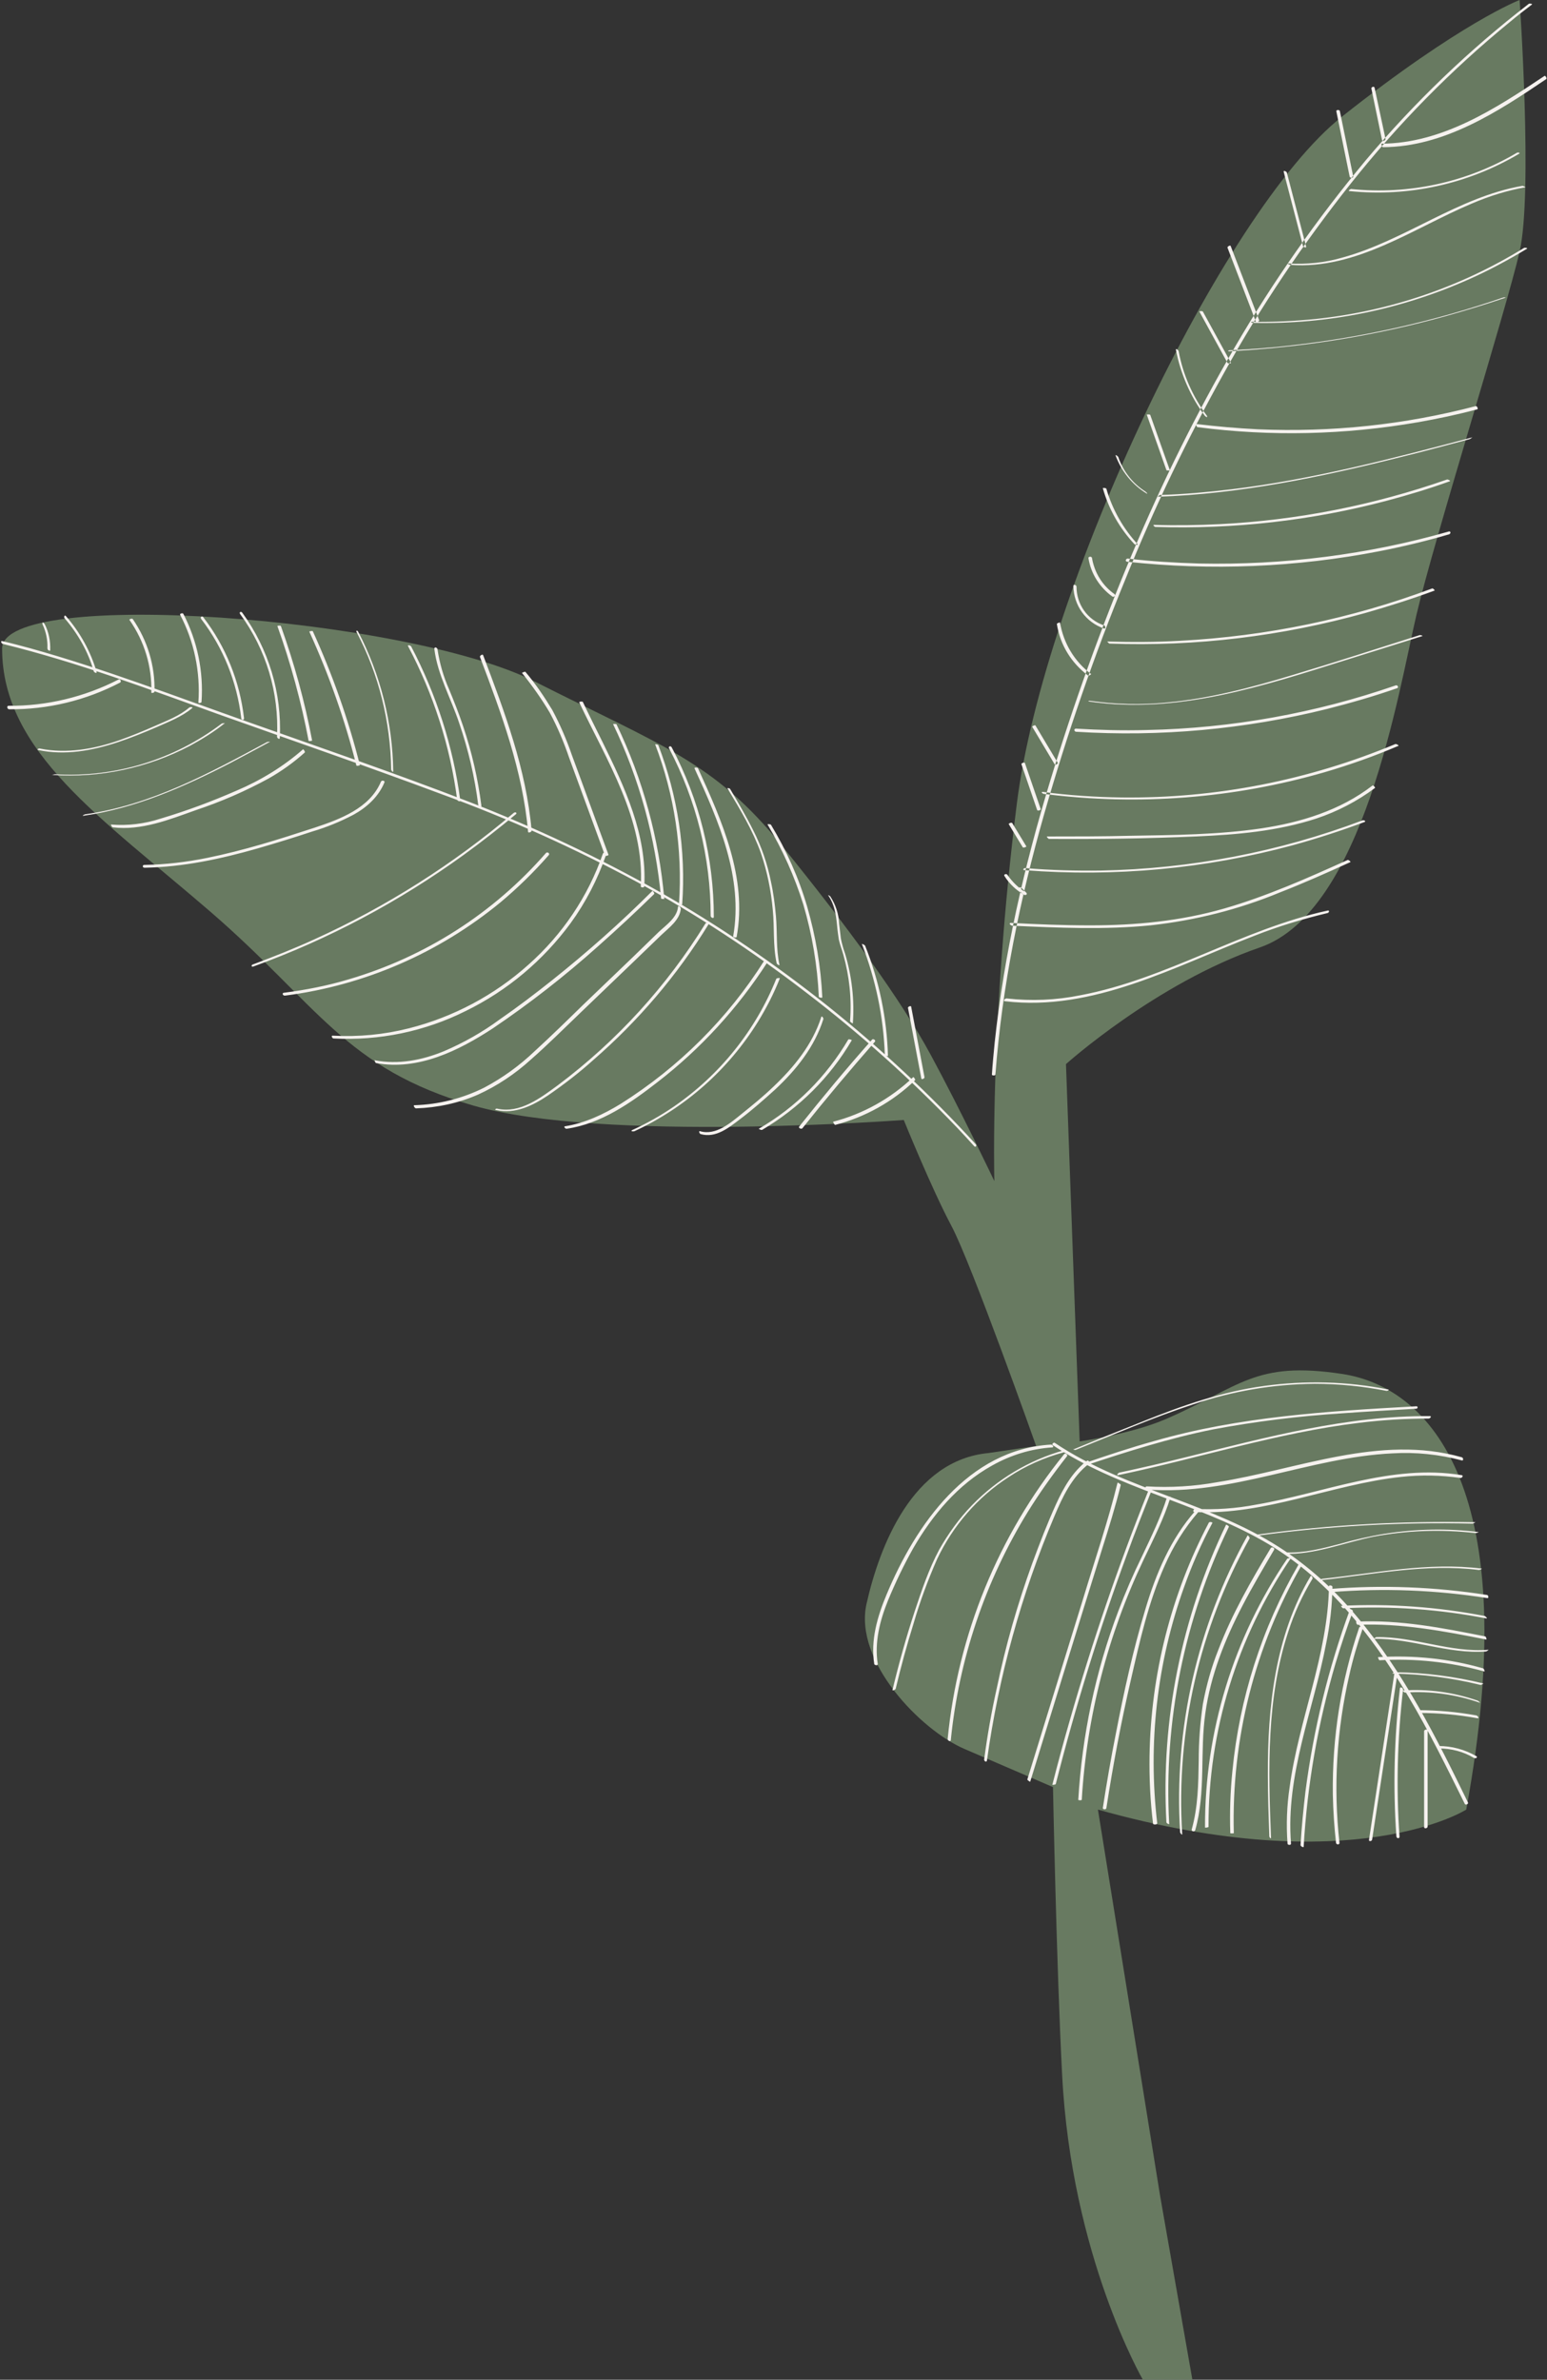
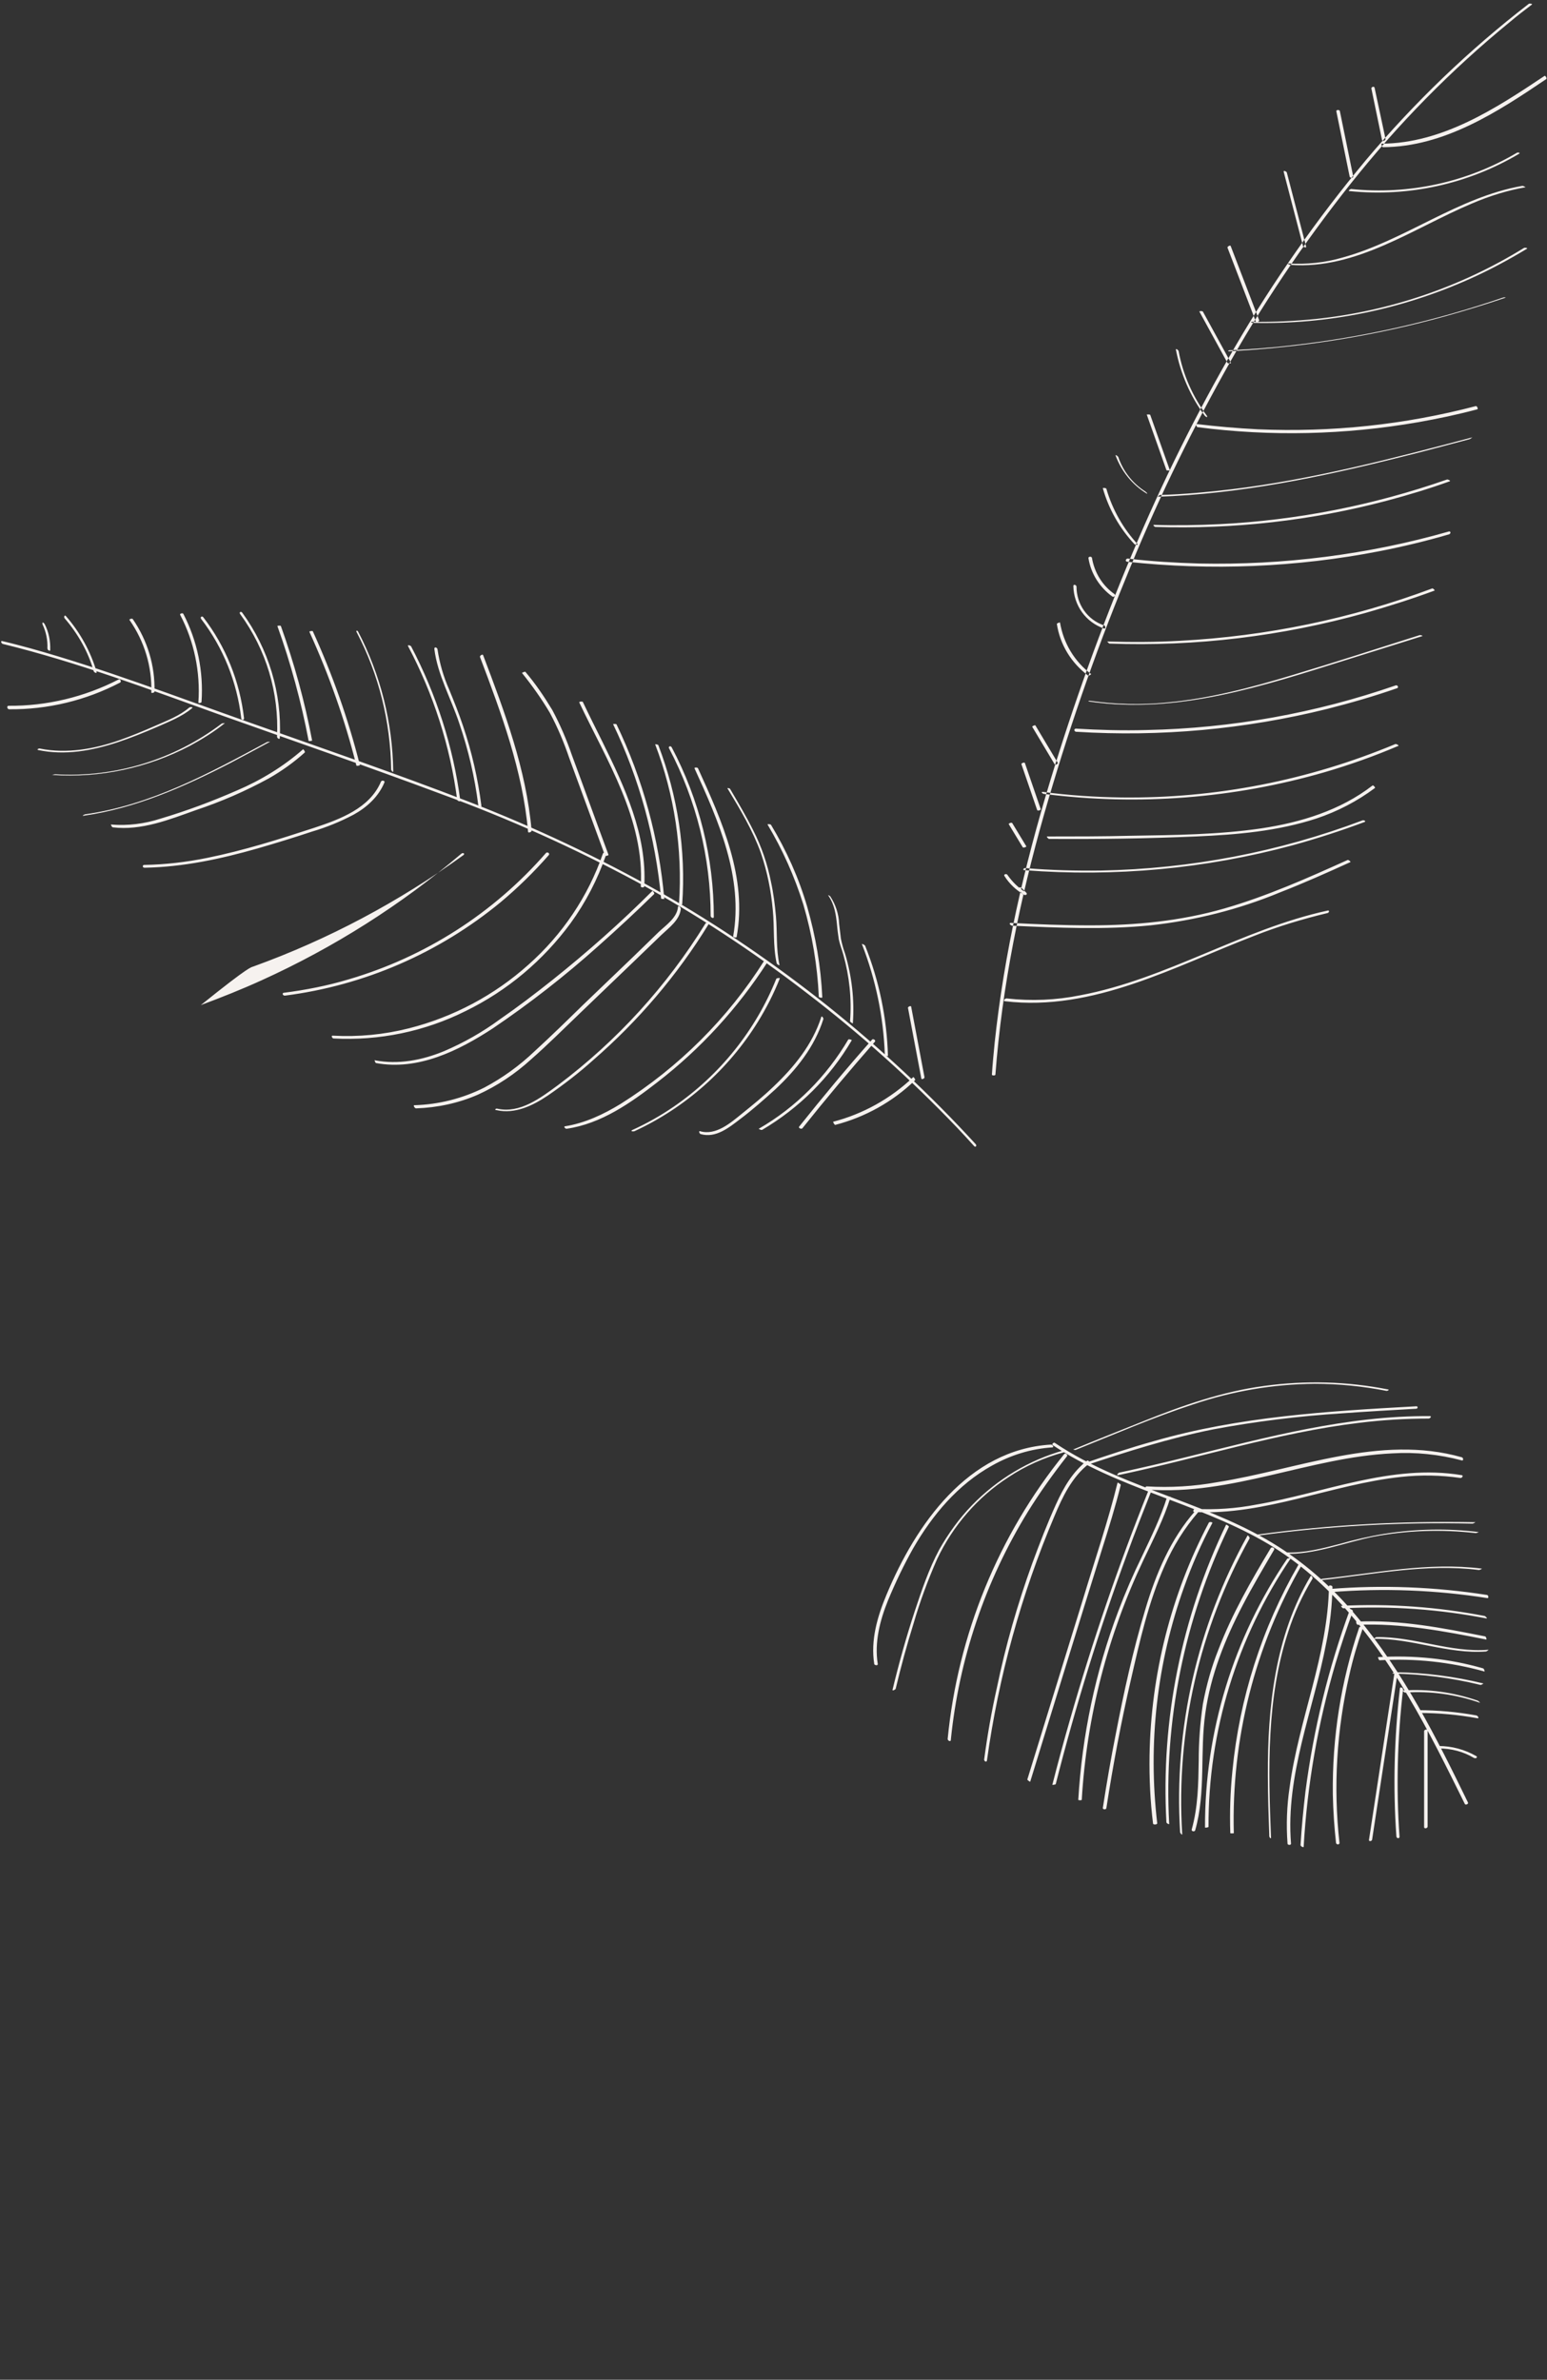
<svg xmlns="http://www.w3.org/2000/svg" fill="#000000" height="677.4" preserveAspectRatio="xMidYMid meet" version="1" viewBox="50.4 26.2 440.6 677.4" width="440.6" zoomAndPan="magnify">
  <rect x="50.4" y="26.2" width="440.6" height="677.4" fill="#333333" stroke="none" />
  <g id="change1_1">
-     <path d="M333.6,362.4c0,0-1.3-46,6.4-107.4s58.6-168.7,92.6-195.6s50.6-33.2,50.6-33.2s3.8,55,0,71.6 s-24.3,81.8-29.4,103.5s-15,84.4-44.6,94.6S354,329.1,354,329.1l3.9,107.4c0,0,14.6-2.1,24.4-6.3c21.5-9.3,25.3-16.7,50.4-12.9 s52,33.2,35.3,124c0,0-32,20.5-104.9,0l17.7,109.9l9.2,52.4h-14.1c0,0-20.4-35.2-23-86.9c-1.6-30.6-2.6-81.8-2.6-81.8L325,524 c-12.3-5.3-31.5-24.9-27.8-41.3s13.1-40.9,34.8-42.9l13.5-2c0,0-18.4-51.9-24.1-62.6S307.8,345,307.8,345s-85.9,6.5-122.6-4.1 s-44.2-28.7-74.9-55.2S51,240.3,51,210.8c0-17.6,115.3-9,151.7,9.4s51.1,22.9,70.3,46.6s33.9,43.8,42.5,59.7 S333.6,362.4,333.6,362.4z" fill="#687a61" />
-   </g>
+     </g>
  <g id="change2_1">
-     <path d="M333.9,332.1c0,0.3-1,0.3-1,0c0.2-3.1,0.5-6.1,0.8-9.2c2.7-25.3,8.4-50.1,15.8-74.4 c6.7-22,14.5-43.7,23.4-64.8c8.5-20.2,18.2-39.8,29.2-58.7c10.9-18.7,23.4-36.5,37.3-53.2c13.8-16.4,29.4-31.4,46.4-44.5 c0.2-0.2,1.2,0,0.9,0.2c-2.1,1.6-4.2,3.2-6.2,4.9c-16.8,13.7-32,29.2-45.5,46.2c-13.4,16.9-25.5,34.8-35.9,53.6 c-10.6,19-20,38.6-28.1,58.7c-9,21.9-16.7,44.3-23.2,67C340.9,282.1,335.8,306.9,333.9,332.1L333.9,332.1z M444.3,68.1 c17.4-0.1,32.6-10,46.5-19.4c0.2-0.2-0.2-1-0.5-0.9c-13.9,9.3-29.1,19.2-46.4,19.3C443.7,67.2,444,68.1,444.3,68.1L444.3,68.1z M434.8,80.6c16.8,1.7,33.7-2,48.2-10.6c0.6-0.3-0.3-0.5-0.6-0.3c-14.2,8.4-30.8,12-47.2,10.3C434.8,80.1,434.2,80.6,434.8,80.6 L434.8,80.6z M407.3,118.1c21.2,0.5,42.3-3.8,61.7-12.5c5.6-2.5,11-5.4,16.3-8.6c0.3-0.2-0.6-0.4-0.9-0.2 c-18,11.1-38.3,18-59.3,20.2c-6,0.6-12,0.9-18,0.8C406.3,117.8,406.9,118.1,407.3,118.1L407.3,118.1z M391.5,147.8 c20.8,2.7,42,2.2,62.7-1.4c5.7-1,11.4-2.2,17-3.7c0.2-0.1-0.1-1-0.5-0.9c-20.2,5.3-41.1,7.5-62,6.6c-5.9-0.3-11.7-0.8-17.5-1.5 C390.9,146.9,391.2,147.8,391.5,147.8L391.5,147.8z M445,65.7l-3.1-14.5c-0.1-0.6-1.1-0.2-0.9,0.3L444,66 C444.1,66.6,445.1,66.2,445,65.7L445,65.7z M435.8,76.4L432,57.8c-0.1-0.4-1.1-0.4-1,0.1l3.8,18.6C434.9,76.9,435.9,76.9,435.8,76.4 L435.8,76.4z M409,117.3l-8.1-21.1c-0.1-0.3-1,0.2-0.9,0.5l8.1,21.1C408.3,118.1,409.2,117.6,409,117.3z M394.1,144.5 c-4-5.4-6.8-11.7-8-18.3c0-0.3-0.8-0.9-0.8-0.5c1.3,6.8,4.1,13.3,8.2,18.8C393.9,145,394.5,145.1,394.1,144.5L394.1,144.5z M383.6,160.1l-5.6-15.8c-0.1-0.2-1-0.1-1-0.1l5.6,15.8C382.6,160.2,383.6,160.1,383.6,160.1L383.6,160.1z M401,129.5l-8-14.6 c-0.1-0.2-1.1-0.2-1,0l8,14.6C400.1,129.7,401.1,129.7,401,129.5L401,129.5z M400.4,126.2c20.9-1.1,41.6-4.4,61.7-10 c5.7-1.6,11.3-3.3,16.9-5.2c0.6-0.2-0.3-0.2-0.5-0.1c-19.5,6.7-39.7,11.3-60.2,13.6c-5.8,0.7-11.6,1.1-17.4,1.4 C400.6,125.8,399.8,126.1,400.4,126.2L400.4,126.2z M422.4,96.4l-5.5-21.1c-0.1-0.3-1-0.7-0.9-0.2l5.5,21.1 C421.6,96.5,422.5,96.9,422.4,96.4L422.4,96.4z M417.9,101.6c18.9,1.4,35.1-10.5,51.8-17.5c4.9-2.1,10-3.7,15.2-4.6 c0,0-0.6-0.4-0.9-0.4c-18.4,3.2-33.4,15.5-51.2,20.4c-5.1,1.5-10.3,2-15.6,1.7C416.9,101.2,417.7,101.6,417.9,101.6L417.9,101.6z M380.1,167.6c23.5-0.8,46.6-5.6,69.3-11.3c6.6-1.6,13.1-3.4,19.6-5.1c0.2-0.1,0.9-0.6,0.7-0.5c-22.7,6-45.5,12-68.8,14.8 c-6.7,0.8-13.4,1.4-20.1,1.6C380.6,167.1,380.2,167.6,380.1,167.6L380.1,167.6z M379.5,176.2c22.2,0.7,44.5-1.8,66-7.5 c6-1.6,12-3.4,17.8-5.5c0.4-0.1-0.5-0.6-0.8-0.5c-20.9,7.3-42.7,11.6-64.8,12.7c-6.2,0.3-12.4,0.4-18.6,0.2 C378.6,175.6,379.2,176.2,379.5,176.2L379.5,176.2z M371.4,186.1c24,2.6,48.2,1.6,71.9-3c6.7-1.3,13.3-2.9,19.8-4.8 c0.6-0.2,0.5-1-0.1-0.8c-23.1,6.6-47.1,9.6-71.1,9.1c-6.8-0.2-13.6-0.6-20.3-1.4C371,185.2,370.8,186,371.4,186.1L371.4,186.1z M366.4,209.4c24.6,0.9,49.1-2.1,72.8-8.7c6.7-1.9,13.3-4,19.8-6.4c0.1-0.1-0.5-0.7-0.7-0.6c-23,8.6-47.2,13.6-71.8,14.9 c-6.9,0.4-13.9,0.4-20.8,0.2C365.7,208.7,366.2,209.4,366.4,209.4z M356.9,234.5c24,1.5,48.1-0.7,71.5-6.5 c6.7-1.7,13.3-3.6,19.9-5.9c0.6-0.2,0.1-1-0.4-0.8c-22.8,7.9-46.7,12.2-70.9,12.7c-6.7,0.2-13.5,0-20.2-0.4 C356.1,233.7,356.4,234.5,356.9,234.5L356.9,234.5z M367.8,195.3c-3.4-2.4-5.7-6.1-6.4-10.3c-0.1-0.5-1.1-0.4-1,0.1 c0.7,4.4,3.2,8.3,6.8,10.9C367.6,196.3,368.3,195.7,367.8,195.3L367.8,195.3z M374.5,181.2c-4.2-4.5-7.3-10-9-15.9 c-0.1-0.2-1-0.3-1-0.1c1.7,6,4.8,11.4,9,15.9c0.2,0.1,0.4,0.2,0.6,0.2C374.2,181.2,374.6,181.2,374.5,181.2L374.5,181.2z M368.1,155.8c1.7,4.6,4.8,8.4,8.9,10.9c0.2,0.1,0.1,0,0.1-0.1c-0.1-0.2-0.3-0.3-0.5-0.5c-3.6-2.3-6.3-5.7-7.7-9.8 c-0.1-0.2-0.3-0.3-0.4-0.4S368,155.7,368.1,155.8L368.1,155.8z M356.1,193c0.1,5.5,3.5,10.3,8.7,12.1c0.6,0.2,0.5-0.8,0-0.9 c-4.7-1.6-7.8-6-7.8-11C357,192.7,356.1,192.4,356.1,193L356.1,193z M361.2,218.1c-4.8-3.6-7.9-8.8-8.9-14.7c0-0.1-0.9,0.2-0.9,0.4 c0.9,5.9,4.1,11.1,8.9,14.7C360.5,218.7,361.2,218.1,361.2,218.1z M351.7,243.4l-6.4-10.7c-0.1-0.2-1,0.2-0.9,0.4l6.4,10.7 C350.9,244.1,351.7,243.6,351.7,243.4z M346.8,256.5l-4.5-13.1c-0.1-0.3-1,0-1,0.3l4.5,13.1C346,257.1,346.9,256.8,346.8,256.5z M342.7,267.1l-4-6.6c-0.2-0.3-1.1,0.1-1,0.3l4,6.6C341.9,267.6,342.8,267.3,342.7,267.1z M342.6,280.2l-1.3-1.3 c-0.1-0.1-0.2-0.1-0.3-0.1c-0.1,0-0.3,0-0.4,0.1c-0.1,0.1-0.2,0.2-0.2,0.3c0,0.1,0,0.2,0.1,0.3l1.3,1.3c0.1,0.1,0.2,0.1,0.3,0.1 c0.1,0,0.3,0,0.4-0.1c0.1-0.1,0.2-0.2,0.2-0.3C342.8,280.4,342.7,280.3,342.6,280.2L342.6,280.2z M349.2,265c14,0.1,28-0.1,41.9-0.7 c11.5-0.5,23.2-1.5,34.2-5.1c6-2,11.6-4.9,16.7-8.7c0.2-0.1-0.5-0.9-0.7-0.7c-9.2,7.1-20.4,10.5-31.7,12.2 c-12.3,1.8-24.8,1.9-37.1,2.1c-8,0.2-16,0.2-23.9,0.2C348.4,264.3,348.9,265,349.2,265L349.2,265z M347.8,252.2 c26.8,3.4,54,1.3,79.9-6.2c7.2-2.1,14.2-4.6,21-7.5c0.2-0.1-0.6-0.6-0.9-0.5c-24.7,10.3-51.1,15.5-77.9,15.2 c-7.5-0.1-15.1-0.6-22.6-1.6C346.8,251.7,347.4,252.2,347.8,252.2L347.8,252.2z M360.7,225.9c25.1,3.7,49.7-4.5,73.3-11.9l21.4-6.7 c0.5-0.1-0.5-0.4-0.7-0.3c-12,3.8-24,7.7-36,11.3c-11.9,3.6-23.9,6.8-36.3,7.9c-7.1,0.7-14.3,0.5-21.4-0.5 C360.6,225.6,360,225.8,360.7,225.9L360.7,225.9z M342.2,273.9c25.7,2,51.6-0.4,76.4-7.1c6.9-1.9,13.7-4.1,20.4-6.6 c0.6-0.2-0.1-0.6-0.5-0.5c-23.8,9-49,13.8-74.5,14.3c-7.2,0.1-14.4-0.1-21.6-0.7C341.9,273.3,341.5,273.9,342.2,273.9L342.2,273.9z M338.6,289.7c13.1,0.6,26.4,1.2,39.5-0.1c12.7-1.4,25.1-4.5,36.9-9.4c6.7-2.6,13.4-5.6,20-8.6c0.2-0.1-0.5-0.7-0.8-0.6 c-11.5,5.2-23,10.3-35.1,13.8c-12.5,3.6-25.3,4.8-38.2,4.8c-7.6,0-15.1-0.3-22.7-0.7C337.6,289.1,338.3,289.6,338.6,289.7 L338.6,289.7z M336.6,311.2c25.2,3,48.3-9.9,71-18.6c6.8-2.7,13.8-4.8,20.9-6.5c0.5-0.1,0.6-0.9,0-0.7 c-24.4,5.3-45.9,19.5-70.4,24.1c-6.9,1.4-14,1.7-21,0.9C336.6,310.4,336,311.1,336.6,311.2L336.6,311.2z M342.5,280.2 c-2.1-1.3-3.8-3-5.2-5c-0.3-0.4-1.2-0.1-0.8,0.4c1.4,2.2,3.3,4,5.6,5.3c0.2,0.1,0.5,0.1,0.7-0.1 C342.9,280.5,342.8,280.3,342.5,280.2L342.5,280.2z M51.2,209.5c21.3,5.2,41.9,13,62.5,20.4c20.8,7.4,41.7,14.6,62.3,22.3 c19.2,7,37.9,15.4,55.9,25.1c16.9,9.2,33,19.8,48.2,31.5c15.3,11.7,29.6,24.5,42.9,38.4c1.6,1.7,3.2,3.4,4.8,5.2 c0.4,0.5,0.9,0,0.5-0.5c-13-14.2-27.1-27.3-42.1-39.3c-15.1-12-31-22.9-47.7-32.4c-17.5-9.9-35.8-18.5-54.6-25.8 c-20.7-8-41.7-15.2-62.6-22.6c-20.7-7.3-41.2-15.2-62.4-21.1c-2.6-0.7-5.2-1.4-7.8-2C50.4,208.5,50.8,209.4,51.2,209.5L51.2,209.5z M119.9,230.6c-1.2-10.4-5.2-20.4-11.6-28.7c-0.4-0.5-1,0-0.6,0.5c6.3,8.2,10.2,18,11.4,28.2C119.1,231.2,120,231.3,119.9,230.6 L119.9,230.6z M130.1,236.2c0.6-12.7-3.2-25.3-10.7-35.6c-0.4-0.5-1-0.1-0.6,0.4c7.4,10.1,11.1,22.4,10.5,34.9 C129.3,236.3,130.1,236.9,130.1,236.2L130.1,236.2z M139.3,237c-2.1-11.1-5.1-22-8.9-32.6c-0.1-0.2-1-0.1-1,0 c3.8,10.6,6.8,21.6,8.9,32.7C138.3,237.2,139.3,237.1,139.3,237L139.3,237z M199.1,217.8c2.9,3.6,5.6,7.4,7.9,11.3 c2.2,4.1,4,8.4,5.5,12.8l10.2,27.8c0.1,0.3,1.1,0,1-0.2c-3.5-9.4-6.9-18.9-10.4-28.3c-1.5-4.4-3.4-8.8-5.6-12.9 c-2.3-3.8-4.8-7.5-7.7-10.9C199.8,217.4,198.9,217.7,199.1,217.8L199.1,217.8z M215.4,226.2c7.8,16.5,18.6,33.3,17.5,52.3 c0,0.4,1,0.4,1,0c0.8-14.7-5.6-28.3-11.9-41.1c-1.9-3.8-3.8-7.6-5.6-11.4C216.2,225.8,215.2,225.9,215.4,226.2L215.4,226.2z M241,239.3c7.7,14.7,11.8,31,11.8,47.6c0,0.5,0.9,0.9,0.9,0.3c0-16.8-4.1-33.4-12-48.3C241.3,238.3,240.6,238.8,241,239.3 L241,239.3z M257.7,250.8c3.5,5.8,7.1,11.8,9.4,18.2c1.8,5.3,2.9,10.7,3.4,16.3c0.5,5,0,10.1,1.1,15.1c0.1,0.3,0.9,0.8,0.8,0.4 c-1-4.5-0.6-9.2-1-13.8c-0.3-3.3-0.7-6.5-1.4-9.7c-1-5.1-2.7-10.1-5.1-14.8c-2-4-4.3-7.9-6.6-11.8 C258.1,250.6,257.3,250.3,257.7,250.8L257.7,250.8z M269,260.9c4.3,7.2,7.7,14.8,10.2,22.8c2.5,8.5,4,17.3,4.4,26.2 c0,0.3,1,0.4,1,0.2c-0.4-8.8-1.9-17.4-4.3-25.8c-2.4-8.2-5.9-16-10.3-23.3C269.9,260.8,269,260.7,269,260.9L269,260.9z M286.3,281.1 c1.8,2.6,2.2,5.5,2.5,8.5c0.1,1.3,0.3,2.6,0.5,4c0.3,1.5,0.9,2.9,1.3,4.4c1.7,6.1,2.4,12.5,1.9,18.9c0,0.2,0.8,0.7,0.8,0.6 c0.5-6.7-0.3-13.4-2.2-19.8c-0.5-1.4-0.9-2.8-1.2-4.3c-0.2-1.4-0.3-2.8-0.5-4.2c-0.1-2.8-1-5.5-2.5-7.8 C286.9,281.3,286.1,280.8,286.3,281.1z M295.9,295c3.9,10,6.1,20.6,6.5,31.3c0,0.3,0.9,0.6,0.9,0.5c-0.3-10.8-2.5-21.4-6.5-31.4 C296.6,295.1,295.7,294.7,295.9,295L295.9,295z M309,313.1l3.8,20.1c0.1,0.4,1,0,0.9-0.4l-3.8-20.1 C309.8,312.4,308.9,312.8,309,313.1L309,313.1z M53,228.1c11,0.1,21.8-2.5,31.6-7.6c0.5-0.3,0-1.1-0.4-0.9c-9.7,5-20.5,7.6-31.4,7.5 C52.2,227.2,52.5,228.1,53,228.1L53,228.1z M61.3,239.7c7.6,1.6,15.3,0.2,22.6-2.2c3.9-1.3,7.6-2.8,11.3-4.4c3.4-1.5,7-2.9,9.9-5.3 c0.4-0.4-0.5-0.4-0.8-0.2c-2.8,2.4-6.3,3.7-9.7,5.2s-6.8,2.9-10.2,4.1c-7.2,2.5-14.9,3.9-22.5,2.4C61.5,239.1,60.7,239.6,61.3,239.7 z M65.4,246.8c13.5,0.9,27.1-2,39.1-8.3c3.5-1.9,6.9-4,10-6.5c-0.1,0.1-0.7,0-1,0.2c-13.6,10.3-30.4,15.4-47.4,14.4 c-0.2,0-1,0.2-0.8,0.3L65.4,246.8z M82.5,261.7c8.2,1,16.1-2.2,23.7-4.9c7.2-2.4,14.1-5.4,20.7-9c3.7-2.1,7.2-4.6,10.3-7.4 c0.2-0.2-0.4-1-0.5-0.9c-5.6,4.9-12,8.8-18.8,11.7c-7.1,3.1-14.3,5.8-21.7,8c-4.6,1.5-9.4,2.1-14.2,1.7 C81.9,260.8,82.2,261.6,82.5,261.7L82.5,261.7z M74.2,258.4c14.8-2.1,28.6-8.2,41.8-15c3.8-2,7.5-4,11.2-6c0.4-0.2-0.6,0-0.7,0 c-16.5,8.9-33.2,18-51.9,20.6C74.3,258.1,73.6,258.5,74.2,258.4L74.2,258.4z M107.8,226c0.6-8.7-1.2-17.4-5.2-25.1 c-0.2-0.3-1.1,0-0.9,0.3c4,7.6,5.8,16.3,5.2,24.9C106.8,226.5,107.8,226.3,107.8,226L107.8,226z M94.4,223.1 c0.2-7.4-2-14.6-6.2-20.7c-0.2-0.2-1.1,0-0.9,0.3c4.2,6,6.4,13.2,6.2,20.6C93.4,223.6,94.4,223.4,94.4,223.1L94.4,223.1z M77.9,217.4c-1.7-5.8-4.7-11.2-8.7-15.8c-0.4-0.5-0.7,0.2-0.4,0.6c3.8,4.4,6.7,9.5,8.3,15.1C77.3,217.7,78.1,218,77.9,217.4 L77.9,217.4z M64.7,211.3c0.1-2.6-0.4-5.2-1.6-7.5c-0.1-0.1-0.3-0.4-0.5-0.4s-0.1,0.3-0.1,0.5c1,2.1,1.5,4.5,1.4,6.8 c0,0.2,0.1,0.5,0.3,0.6C64.4,211.4,64.7,211.5,64.7,211.3L64.7,211.3z M138.5,206c5.6,12.3,10.1,25,13.4,38.1c0.1,0.2,1,0,1-0.1 c-3.3-13.1-7.8-25.8-13.4-38.1C139.4,205.7,138.5,205.9,138.5,206z M187.5,255.5c-1-7.7-2.7-15.2-5.2-22.6c-1.2-3.6-2.6-7.1-4-10.5 c-1.6-3.6-2.7-7.4-3.3-11.4c-0.1-0.5-0.9-0.8-0.9-0.1c0.9,7.4,4.8,14.2,7.1,21.2c2.6,7.6,4.4,15.3,5.4,23.2 C186.8,255.9,187.6,256.2,187.5,255.5L187.5,255.5z M201.8,262.6c-1.5-17.4-7.7-33.8-13.8-49.9c-0.1-0.4-1,0.1-0.9,0.5 c6.1,16.1,12.2,32.5,13.7,49.8C200.9,263.4,201.9,263,201.8,262.6L201.8,262.6z M181.5,254.1c-2-15.3-6.8-30.2-14-43.9 c-0.2-0.3-1.1-0.5-0.9-0.1c7.2,13.6,12,28.4,14,43.7C180.6,254.2,181.6,254.5,181.5,254.1L181.5,254.1z M162.4,245.7 c-0.2-13.8-3.6-27.4-10-39.7c-0.3-0.5-0.7-0.3-0.4,0.2c6.3,12,9.6,25.4,9.8,39C161.8,245.5,162.4,246.3,162.4,245.7L162.4,245.7z M239.6,282.1c-1.5-17.2-6.1-34.1-13.6-49.7c-0.1-0.2-1-0.1-1-0.1c7.5,15.6,12.1,32.4,13.7,49.7 C238.7,282.1,239.7,282.1,239.6,282.1L239.6,282.1z M244.7,283.6c1.1-15.4-1.3-30.9-6.8-45.3c-0.1-0.2-1-0.3-0.9-0.2 c5.5,14.4,7.8,29.8,6.8,45.2C243.7,283.6,244.7,283.8,244.7,283.6L244.7,283.6z M260.2,292.9c3.1-16.8-4.2-33.1-11-48 c-0.1-0.3-1.1-0.3-1,0c6.8,14.9,14,31.1,11,47.9C259.2,293,260.2,293.2,260.2,292.9L260.2,292.9z M91.6,273.2 c11-0.2,21.7-2.5,32.2-5.5c5.2-1.5,10.4-3.1,15.5-4.8c4.1-1.2,8-2.8,11.8-4.8c3.8-2.1,7.1-5.1,8.8-9.2c0.2-0.5-0.8-0.7-1-0.2 c-3.2,7.6-11.7,10.7-18.9,13.1c-10.1,3.3-20.2,6.5-30.6,8.6c-5.9,1.2-11.9,1.9-17.9,2C90.9,272.4,90.9,273.2,91.6,273.2L91.6,273.2z M122.6,301.3c21.3-7.7,41.4-18.4,59.8-31.7c5.1-3.7,10.1-7.6,14.9-11.6c0.5-0.4-0.1-0.8-0.6-0.4c-17.2,14.6-36.3,26.7-56.8,36 c-5.7,2.6-11.5,4.9-17.4,7.1C121.9,300.8,121.9,301.6,122.6,301.3L122.6,301.3z M131.6,309.6c22.6-2.9,43.8-12.1,61.4-26.6 c4.9-4.1,9.5-8.6,13.7-13.4c0.4-0.5-0.4-1-0.8-0.6c-14.9,17.1-34.4,29.6-56.3,36c-6,1.8-12.2,3-18.4,3.8 C130.6,308.9,131,309.7,131.6,309.6z M145.4,321.8c13,0.7,26-2,37.6-7.8c11.9-5.8,22.1-14.4,29.9-25c4.3-5.9,7.7-12.5,10.1-19.4 c0.2-0.5-0.7-1-0.9-0.4c-4.2,12.2-11.6,23.1-21.2,31.6c-9.7,8.7-21.4,14.9-34,18.1c-7.1,1.8-14.4,2.5-21.7,2.1 C144.6,320.9,145,321.8,145.4,321.8L145.4,321.8z M157.5,328.8c12,2.2,23.5-3.5,33.3-9.9c10.5-7.1,20.5-14.9,30-23.4 c5.4-4.8,10.7-9.7,15.9-14.8c0.2-0.2-0.4-1-0.5-0.9c-9,9-18.5,17.4-28.4,25.3c-4.9,3.9-9.9,7.7-15.1,11.3c-4.9,3.6-10.2,6.6-15.8,9 c-6.3,2.6-13.1,3.9-19.8,2.6C157,327.9,157.3,328.8,157.5,328.8L157.5,328.8z M243.5,284.3c-0.2,3.1-3.5,5.3-5.5,7.2l-7.1,6.9 l-14.5,13.9c-4.5,4.4-9,8.8-13.7,13.1c-4.3,4.1-9.1,7.6-14.4,10.4c-6.2,3.1-13,4.8-19.9,5c-0.4,0,0.1,0.9,0.5,0.9 c6.1-0.2,12.1-1.5,17.6-3.9c5.5-2.5,10.6-5.9,15.1-10c4.9-4.3,9.6-9,14.3-13.5l14.7-14.1l8.2-7.9c2.1-2,5.2-4.2,5.5-7.4 C244.3,284.5,243.6,283.8,243.5,284.3L243.5,284.3z M191.8,342.2c5.3,1.2,10.4-1.3,14.7-4.2c4.5-3.1,8.8-6.4,12.8-10 c12.9-11.2,24-24.2,32.9-38.7c0.2-0.4-0.7-0.6-0.9-0.2c-11,17.8-25.2,33.4-42,46c-4.9,3.6-10.8,8.1-17.2,6.7 C191.6,341.6,191.1,342.2,191.8,342.2L191.8,342.2z M211.8,347.5c9.8-1.4,18.3-7.4,25.9-13.3c12.3-9.5,22.8-21,31.2-34 c0.2-0.3-0.6-0.9-0.8-0.6c-10.4,16.5-24.4,30.4-40.9,40.8c-4.9,3-10.2,5.5-15.9,6.4C210.8,346.9,211.5,347.6,211.8,347.5 L211.8,347.5z M231.1,348.2c14.5-6.7,26.8-17.6,35.2-31.2c2.4-3.9,4.5-8,6.2-12.3c0.1-0.2-0.9-0.1-1,0.1 c-5.9,14.7-16.1,27.4-29.2,36.4c-3.8,2.6-7.7,4.8-11.9,6.7C229.9,348.3,230.8,348.3,231.1,348.2L231.1,348.2z M249.9,349 c4.4,1.3,8.2-1.9,11.5-4.4s6.6-5.4,9.8-8.3c6-5.6,11.2-12.1,13.7-20c0.1-0.3-0.5-1.1-0.6-0.6c-2.5,7.8-7.7,14.2-13.6,19.8 c-2.9,2.8-6,5.3-9.1,7.8s-7.3,6.2-11.8,4.9C249.3,348,249.6,348.9,249.9,349L249.9,349z M267.5,347.8c10.5-6.2,19.3-14.9,25.5-25.5 c0-0.1-0.8-0.4-1-0.2c-6.2,10.5-14.9,19.3-25.5,25.4C266.4,347.5,267.2,348,267.5,347.8L267.5,347.8z M278.9,347.4 c6.7-8.4,13.6-16.6,20.7-24.7c0.3-0.4-0.5-0.9-0.8-0.6c-7.2,8.1-14.1,16.4-20.8,24.8C277.7,347.2,278.5,347.7,278.9,347.4 L278.9,347.4z M288.3,346.4c8.5-2.2,16.4-6.6,22.7-12.7c0.2-0.2-0.4-1-0.5-0.9c-6.4,6.1-14.3,10.5-22.8,12.7 C287.6,345.5,288,346.4,288.3,346.4L288.3,346.4z M350.3,437.6c18.3,12.2,40.5,16.3,59.6,27.1c18.1,10.2,31.2,26.8,41.6,44.4 c5.9,9.9,11,20.3,16.1,30.6c0.2,0.4,1.1,0,0.9-0.4c-9-18.5-18.4-37.2-31.7-53c-6.4-7.7-13.9-14.5-22.4-19.9 c-9.3-5.9-19.6-9.9-29.9-13.8c-11.6-4.4-23.3-8.7-33.7-15.7C350.5,436.7,349.8,437.3,350.3,437.6z M449,549c-1-13.9-0.6-27.9,1-41.8 c0.1-0.5-0.8-1-0.9-0.4c-1.6,14-2,28-1,42.1C448.1,549.5,449,549.7,449,549L449,549z M447.5,502.7l-7.2,47.2 c-0.1,0.6,0.9,0.4,0.9-0.1l7.2-47.2C448.5,502.1,447.6,502.2,447.5,502.7L447.5,502.7z M431.9,550.8c-1.8-16-0.8-32.1,2.8-47.8 c1-4.5,2.3-8.9,3.8-13.2c0.2-0.5-0.8-0.8-1-0.3c-5.2,15.3-7.7,31.3-7.5,47.5c0.1,4.6,0.4,9.2,0.9,13.7 C430.9,551.3,431.9,551.4,431.9,550.8L431.9,550.8z M434.9,484.3c-6.2,16.8-10.4,34.2-12.7,51.9c-0.6,5.1-1.1,10.2-1.4,15.2 c0,0.3,0.8,0.8,0.9,0.5c1-17.7,4.1-35.3,9.1-52.3c1.5-5,3.1-9.8,4.9-14.7C435.9,484.6,435,484.1,434.9,484.3L434.9,484.3z M412.4,549.3c-0.8-19.5-1.3-39.8,4.9-58.6c1.7-5.3,4-10.3,6.9-15.1c0.2-0.3-0.4-1.1-0.5-0.8c-10.2,17.1-12.3,37.4-12.2,56.9 c0,5.7,0.2,11.3,0.4,17C411.8,549.1,412.4,549.8,412.4,549.3L412.4,549.3z M428.9,477.7c-0.3,19.6-8.6,37.9-11.2,57.2 c-0.8,5.3-1,10.7-0.6,16.1c0,0.4,1,0.5,1,0c-1.6-19.6,6.4-38.1,10-57c1.1-5.3,1.7-10.7,1.8-16.1 C429.9,477.5,428.9,477.3,428.9,477.7L428.9,477.7z M456,519v27.3c0,0.5,1,0.4,1-0.2v-27.3C457,518.3,456,518.5,456,519L456,519z M417,469.9c-15.3,22.5-23.5,49.2-23.4,76.5c0,0.1,1,0,1-0.2c-0.1-27.2,8.1-53.9,23.4-76.4C418,469.7,417.2,469.7,417,469.9 L417,469.9z M380,545.3c-2.7-22.8-0.1-45.9,7.7-67.5c2.2-6.2,4.9-12.3,8-18.1c0.1-0.2-0.8-0.4-1-0.1c-10.8,20.5-16.5,43.2-16.9,66.3 c-0.1,6.5,0.2,13,1,19.4c0,0.3,1,0.3,1,0.1L380,545.3z M353.5,439c-10,2.8-19,8.2-26.2,15.6c-3.7,3.8-6.8,8.1-9.4,12.7 c-3,5.6-5,11.6-7,17.6c-2.4,7.3-4.5,14.8-6.3,22.3c-0.1,0.4,0.8,0,0.9-0.3c1.5-6.3,3.2-12.5,5.1-18.6c1.8-6.2,4.1-12.4,6.7-18.3 c4.5-9.5,11.5-17.6,20.3-23.3c4.8-3.2,10.2-5.6,15.8-7.1C353.6,439.6,354.1,438.9,353.5,439L353.5,439z M300.4,499.9 c-1-6.2,0.6-12.4,2.9-18.1c2.1-5.1,4.5-10.1,7.2-14.9c5.5-9.5,12.7-18.1,22.4-23.5c5.3-3,11.1-4.8,17.2-5.2c0.6,0,0.1-0.8-0.4-0.8 c-23.6,1.4-38.5,22.8-46.8,42.7c-2.6,6.2-4.6,13-3.5,19.8C299.5,500.2,300.4,500.4,300.4,499.9L300.4,499.9z M356.8,438.9 c11-4.4,22-9.2,33.3-12.9c11.2-3.8,22.9-5.8,34.7-5.9c6.9,0,13.7,0.7,20.4,2c0.3,0.1,1.1-0.3,0.5-0.4c-11.6-2.3-23.5-2.6-35.2-1 c-12,1.6-23.4,5.6-34.6,10.1c-6.5,2.6-13.1,5.2-19.6,7.9C355.7,438.7,356.5,439,356.8,438.9L356.8,438.9z M359.4,443.4 c12-4,24-7.8,36.4-10.3c12.2-2.3,24.5-3.8,36.9-4.6c7-0.5,14-0.9,21-1.3c0.6,0,0.6-0.8,0-0.7c-25.1,1.4-50.3,2.9-74.6,9.9 c-6.8,1.9-13.5,4.1-20.1,6.4C358.4,443,359,443.6,359.4,443.4L359.4,443.4z M368.9,446.1c22.9-4.8,45.4-12.1,68.7-14.9 c6.5-0.8,13.1-1.2,19.7-1.2c0.3,0,1-0.6,0.4-0.7c-23.6-0.2-46.5,6-69.2,11.6c-6.4,1.6-12.9,3.1-19.4,4.5 C368.8,445.6,368.2,446.2,368.9,446.1L368.9,446.1z M377.2,450.2c23.9,1.8,46.2-9.2,69.8-10.3c6.6-0.4,13.3,0.3,19.7,2 c0.6,0.2,0.5-0.8,0-0.9c-23.3-6.6-46.7,3.5-69.6,7.1c-6.6,1.2-13.4,1.6-20.1,1.2C376.4,449.3,376.7,450.2,377.2,450.2L377.2,450.2z M390.6,456.6c20.2,1,39.1-7.9,58.9-10c5.6-0.6,11.2-0.5,16.8,0.3c0.5,0.1,1-0.7,0.4-0.8c-20-3.3-39.2,5.1-58.6,8.4 c-5.7,1.1-11.6,1.5-17.4,1.2C390.3,455.8,390,456.6,390.6,456.6L390.6,456.6z M408,463.4c20.5-2.8,41.1-4,61.8-3.5 c0.2,0,0.9-0.4,0.8-0.4c-20.7-0.4-41.4,0.7-62,3.5C408.4,463,407.6,463.4,408,463.4L408,463.4z M416.1,468.5 c8.8,0.3,17.1-3.2,25.6-4.9c9.6-1.8,19.3-2.1,29-1c0.2,0,1-0.3,0.8-0.3c-8.9-1.1-17.9-0.9-26.8,0.5c-4.3,0.7-8.6,1.7-12.8,2.9 c-5,1.3-10,2.6-15.1,2.4C416.7,468.2,415.9,468.5,416.1,468.5L416.1,468.5z M426.6,476c14.9-1.6,29.9-4.8,45-2.9 c0.2,0,1-0.3,0.8-0.4c-15.2-1.9-30.3,1.3-45.4,2.9C426.8,475.6,426,476.1,426.6,476L426.6,476z M429.5,479.4 c14.9-1.2,29.8-0.6,44.5,1.7c0.5,0.1,0.3-0.9-0.1-0.9c-14.8-2.3-29.8-2.9-44.7-1.7C428.8,478.5,429.1,479.5,429.5,479.4L429.5,479.4 z M433,484c13.7-0.7,27.4,0.3,40.8,2.9c0.3,0-0.3-0.6-0.5-0.7c-13.5-2.6-27.2-3.6-40.9-2.9C432.2,483.3,432.7,484,433,484L433,484z M437.1,488.7c12.4-0.5,24.5,1.8,36.6,4.2c0.2,0-0.1-0.9-0.3-0.9c-12.1-2.4-24.3-4.8-36.7-4.2C436.5,487.8,436.8,488.7,437.1,488.7z M441.7,492.7c10.8-0.2,21.1,4.4,31.9,3.6c0.2,0,0.9-0.5,0.7-0.5c-10.8,0.9-21.1-3.8-31.9-3.6C442.3,492.2,441.6,492.7,441.7,492.7 L441.7,492.7z M443.3,498.8c10.1-0.6,20.2,0.5,29.9,3.2c0.1,0-0.1-0.8-0.4-0.9c-9.7-2.8-19.8-3.8-29.9-3.2 C442.8,497.9,443.1,498.8,443.3,498.8z M447,502.6c8.4,0.1,16.8,1.2,25,3.2c0.3,0.1,0.9-0.4,0.9-0.4c-8.2-2-16.7-3.1-25.1-3.2 C447.5,502.1,446.8,502.6,447,502.6L447,502.6z M450.6,508c7.2-0.5,14.4,0.5,21.3,2.9c0.1,0-0.4-0.5-0.6-0.6 c-6.9-2.4-14.1-3.4-21.4-2.9C449.8,507.4,450.3,508,450.6,508L450.6,508z M454.6,513.8c5.6,0,11.1,0.5,16.6,1.5 c0.6,0.1,0.1-0.7-0.3-0.8c-5.5-1-11-1.5-16.6-1.5C453.7,513,454.2,513.8,454.6,513.8z M460.2,523.9c3.5,0,7,0.9,10,2.7 c0.2,0.1,0.5,0.1,0.7,0c0.1-0.1,0.2-0.3,0.1-0.4c0,0-0.1-0.1-0.1-0.1c-3.3-1.9-7-2.9-10.8-2.9C459.6,523.2,459.5,523.9,460.2,523.9 L460.2,523.9z M399.6,460.2c-12.7,26.4-18.6,55.5-17,84.7c0,0.3,0.8,0.7,0.8,0.5c-1.6-29.2,4.3-58.3,17-84.6 C400.5,460.6,399.6,460.1,399.6,460.2L399.6,460.2z M387.1,548.2c-1.8-29.3,4.9-58.5,19.2-84.1c0.1-0.3-0.5-1-0.6-0.8 c-14.3,25.7-21,55-19.2,84.4C386.5,548,387.2,548.8,387.1,548.2L387.1,548.2z M412.3,466.9c-5.6,9.3-11,18.7-14.9,28.9 c-2,5-3.4,10.1-4.4,15.4c-0.8,5.4-1.2,10.8-1.2,16.2c-0.1,6.6-0.2,13.2-2,19.6c-0.1,0.5,0.8,0.7,1,0.2c3.1-10.9,1.3-22.3,2.9-33.4 c1.5-10.8,5.6-21,10.6-30.6c2.8-5.4,5.9-10.6,9-15.9C413.5,466.8,412.6,466.4,412.3,466.9L412.3,466.9z M401.8,548 c-0.7-26.8,6-53.2,19.4-76.4c0,0.1-0.9-0.2-1,0c-10.4,18-16.8,38-18.8,58.7c-0.6,5.9-0.8,11.8-0.6,17.7 C400.8,548.1,401.8,548.1,401.8,548L401.8,548z M390.9,456.2c-7.1,8-11.3,18-14.3,28.1c-3.5,11.6-6.1,23.5-8.4,35.4 c-1.4,7-2.6,14-3.7,21.1c-0.1,0.5,0.9,0.6,1,0.1c1.9-12.3,4.2-24.5,7-36.6c2.5-10.9,5-22.1,9.6-32.4c2.4-5.5,5.6-10.7,9.6-15.3 C392.1,456.2,391.2,455.8,390.9,456.2L390.9,456.2z M358.5,538.5c1.4-23.7,7.4-46.9,17.6-68.3c2.8-5.9,5.8-11.7,7.7-17.9 c0-0.1-0.9-0.2-1,0c-1.8,5.8-4.5,11.3-7.1,16.8c-2.5,5.1-4.8,10.4-6.8,15.7c-6.5,17.2-10.3,35.3-11.4,53.7 C357.5,538.7,358.5,538.7,358.5,538.5L358.5,538.5z M377.4,450.7c-8.5,21.2-15.9,42.8-22.2,64.8c-1.8,6.2-3.5,12.5-5.1,18.8 c0-0.1,0.9,0,1-0.3c5.6-22.1,12.4-44,20.3-65.4c2.2-6.1,4.6-12.1,7-18.2C378.4,450.5,377.5,450.4,377.4,450.7L377.4,450.7z M368.7,448.2c-2.7,11-6.4,21.8-9.7,32.7l-10.2,33l-5.8,18.8c-0.1,0.2,0.8,0.7,0.8,0.7c6.8-22.1,13.6-44.2,20.5-66.3 c1.9-6,3.8-12.1,5.3-18.2C369.6,448.6,368.7,448.2,368.7,448.2L368.7,448.2z M360,442c-4.1,3.1-6.7,7.7-8.8,12.3 c-2.5,5.5-4.7,11.2-6.8,16.9c-4.2,11.6-7.6,23.4-10.1,35.5c-1.5,6.7-2.7,13.5-3.6,20.3c-0.1,0.5,0.7,1,0.8,0.3 c3.3-23.9,9.8-47.3,19.2-69.5c2.3-5.5,5-11.2,9.9-15C360.9,442.6,360.4,441.7,360,442L360,442z M321.2,521.5 c2.3-23,9.8-45.2,21.9-64.9c3.4-5.5,7.2-10.8,11.2-15.9c0.3-0.4-0.5-1-0.8-0.6c-18.8,23.2-30.3,51.4-33.2,81.1 C320.3,521.7,321.2,522.1,321.2,521.5L321.2,521.5z" fill="#f6f2ef" />
+     <path d="M333.9,332.1c0,0.3-1,0.3-1,0c0.2-3.1,0.5-6.1,0.8-9.2c2.7-25.3,8.4-50.1,15.8-74.4 c6.7-22,14.5-43.7,23.4-64.8c8.5-20.2,18.2-39.8,29.2-58.7c10.9-18.7,23.4-36.5,37.3-53.2c13.8-16.4,29.4-31.4,46.4-44.5 c0.2-0.2,1.2,0,0.9,0.2c-2.1,1.6-4.2,3.2-6.2,4.9c-16.8,13.7-32,29.2-45.5,46.2c-13.4,16.9-25.5,34.8-35.9,53.6 c-10.6,19-20,38.6-28.1,58.7c-9,21.9-16.7,44.3-23.2,67C340.9,282.1,335.8,306.9,333.9,332.1L333.9,332.1z M444.3,68.1 c17.4-0.1,32.6-10,46.5-19.4c0.2-0.2-0.2-1-0.5-0.9c-13.9,9.3-29.1,19.2-46.4,19.3C443.7,67.2,444,68.1,444.3,68.1L444.3,68.1z M434.8,80.6c16.8,1.7,33.7-2,48.2-10.6c0.6-0.3-0.3-0.5-0.6-0.3c-14.2,8.4-30.8,12-47.2,10.3C434.8,80.1,434.2,80.6,434.8,80.6 L434.8,80.6z M407.3,118.1c21.2,0.5,42.3-3.8,61.7-12.5c5.6-2.5,11-5.4,16.3-8.6c0.3-0.2-0.6-0.4-0.9-0.2 c-18,11.1-38.3,18-59.3,20.2c-6,0.6-12,0.9-18,0.8C406.3,117.8,406.9,118.1,407.3,118.1L407.3,118.1z M391.5,147.8 c20.8,2.7,42,2.2,62.7-1.4c5.7-1,11.4-2.2,17-3.7c0.2-0.1-0.1-1-0.5-0.9c-20.2,5.3-41.1,7.5-62,6.6c-5.9-0.3-11.7-0.8-17.5-1.5 C390.9,146.9,391.2,147.8,391.5,147.8L391.5,147.8z M445,65.7l-3.1-14.5c-0.1-0.6-1.1-0.2-0.9,0.3L444,66 C444.1,66.6,445.1,66.2,445,65.7L445,65.7z M435.8,76.4L432,57.8c-0.1-0.4-1.1-0.4-1,0.1l3.8,18.6C434.9,76.9,435.9,76.9,435.8,76.4 L435.8,76.4z M409,117.3l-8.1-21.1c-0.1-0.3-1,0.2-0.9,0.5l8.1,21.1C408.3,118.1,409.2,117.6,409,117.3z M394.1,144.5 c-4-5.4-6.8-11.7-8-18.3c0-0.3-0.8-0.9-0.8-0.5c1.3,6.8,4.1,13.3,8.2,18.8C393.9,145,394.5,145.1,394.1,144.5L394.1,144.5z M383.6,160.1l-5.6-15.8c-0.1-0.2-1-0.1-1-0.1l5.6,15.8C382.6,160.2,383.6,160.1,383.6,160.1L383.6,160.1z M401,129.5l-8-14.6 c-0.1-0.2-1.1-0.2-1,0l8,14.6C400.1,129.7,401.1,129.7,401,129.5L401,129.5z M400.4,126.2c20.9-1.1,41.6-4.4,61.7-10 c5.7-1.6,11.3-3.3,16.9-5.2c0.6-0.2-0.3-0.2-0.5-0.1c-19.5,6.7-39.7,11.3-60.2,13.6c-5.8,0.7-11.6,1.1-17.4,1.4 C400.6,125.8,399.8,126.1,400.4,126.2L400.4,126.2z M422.4,96.4l-5.5-21.1c-0.1-0.3-1-0.7-0.9-0.2l5.5,21.1 C421.6,96.5,422.5,96.9,422.4,96.4L422.4,96.4z M417.9,101.6c18.9,1.4,35.1-10.5,51.8-17.5c4.9-2.1,10-3.7,15.2-4.6 c0,0-0.6-0.4-0.9-0.4c-18.4,3.2-33.4,15.5-51.2,20.4c-5.1,1.5-10.3,2-15.6,1.7C416.9,101.2,417.7,101.6,417.9,101.6L417.9,101.6z M380.1,167.6c23.5-0.8,46.6-5.6,69.3-11.3c6.6-1.6,13.1-3.4,19.6-5.1c0.2-0.1,0.9-0.6,0.7-0.5c-22.7,6-45.5,12-68.8,14.8 c-6.7,0.8-13.4,1.4-20.1,1.6C380.6,167.1,380.2,167.6,380.1,167.6L380.1,167.6z M379.5,176.2c22.2,0.7,44.5-1.8,66-7.5 c6-1.6,12-3.4,17.8-5.5c0.4-0.1-0.5-0.6-0.8-0.5c-20.9,7.3-42.7,11.6-64.8,12.7c-6.2,0.3-12.4,0.4-18.6,0.2 C378.6,175.6,379.2,176.2,379.5,176.2L379.5,176.2z M371.4,186.1c24,2.6,48.2,1.6,71.9-3c6.7-1.3,13.3-2.9,19.8-4.8 c0.6-0.2,0.5-1-0.1-0.8c-23.1,6.6-47.1,9.6-71.1,9.1c-6.8-0.2-13.6-0.6-20.3-1.4C371,185.2,370.8,186,371.4,186.1L371.4,186.1z M366.4,209.4c24.6,0.9,49.1-2.1,72.8-8.7c6.7-1.9,13.3-4,19.8-6.4c0.1-0.1-0.5-0.7-0.7-0.6c-23,8.6-47.2,13.6-71.8,14.9 c-6.9,0.4-13.9,0.4-20.8,0.2C365.7,208.7,366.2,209.4,366.4,209.4z M356.9,234.5c24,1.5,48.1-0.7,71.5-6.5 c6.7-1.7,13.3-3.6,19.9-5.9c0.6-0.2,0.1-1-0.4-0.8c-22.8,7.9-46.7,12.2-70.9,12.7c-6.7,0.2-13.5,0-20.2-0.4 C356.1,233.7,356.4,234.5,356.9,234.5L356.9,234.5z M367.8,195.3c-3.4-2.4-5.7-6.1-6.4-10.3c-0.1-0.5-1.1-0.4-1,0.1 c0.7,4.4,3.2,8.3,6.8,10.9C367.6,196.3,368.3,195.7,367.8,195.3L367.8,195.3z M374.5,181.2c-4.2-4.5-7.3-10-9-15.9 c-0.1-0.2-1-0.3-1-0.1c1.7,6,4.8,11.4,9,15.9c0.2,0.1,0.4,0.2,0.6,0.2C374.2,181.2,374.6,181.2,374.5,181.2L374.5,181.2z M368.1,155.8c1.7,4.6,4.8,8.4,8.9,10.9c0.2,0.1,0.1,0,0.1-0.1c-0.1-0.2-0.3-0.3-0.5-0.5c-3.6-2.3-6.3-5.7-7.7-9.8 c-0.1-0.2-0.3-0.3-0.4-0.4S368,155.7,368.1,155.8L368.1,155.8z M356.1,193c0.1,5.5,3.5,10.3,8.7,12.1c0.6,0.2,0.5-0.8,0-0.9 c-4.7-1.6-7.8-6-7.8-11C357,192.7,356.1,192.4,356.1,193L356.1,193z M361.2,218.1c-4.8-3.6-7.9-8.8-8.9-14.7c0-0.1-0.9,0.2-0.9,0.4 c0.9,5.9,4.1,11.1,8.9,14.7C360.5,218.7,361.2,218.1,361.2,218.1z M351.7,243.4l-6.4-10.7c-0.1-0.2-1,0.2-0.9,0.4l6.4,10.7 C350.9,244.1,351.7,243.6,351.7,243.4z M346.8,256.5l-4.5-13.1c-0.1-0.3-1,0-1,0.3l4.5,13.1C346,257.1,346.9,256.8,346.8,256.5z M342.7,267.1l-4-6.6c-0.2-0.3-1.1,0.1-1,0.3l4,6.6C341.9,267.6,342.8,267.3,342.7,267.1z M342.6,280.2l-1.3-1.3 c-0.1-0.1-0.2-0.1-0.3-0.1c-0.1,0-0.3,0-0.4,0.1c-0.1,0.1-0.2,0.2-0.2,0.3c0,0.1,0,0.2,0.1,0.3l1.3,1.3c0.1,0.1,0.2,0.1,0.3,0.1 c0.1,0,0.3,0,0.4-0.1c0.1-0.1,0.2-0.2,0.2-0.3C342.8,280.4,342.7,280.3,342.6,280.2L342.6,280.2z M349.2,265c14,0.1,28-0.1,41.9-0.7 c11.5-0.5,23.2-1.5,34.2-5.1c6-2,11.6-4.9,16.7-8.7c0.2-0.1-0.5-0.9-0.7-0.7c-9.2,7.1-20.4,10.5-31.7,12.2 c-12.3,1.8-24.8,1.9-37.1,2.1c-8,0.2-16,0.2-23.9,0.2C348.4,264.3,348.9,265,349.2,265L349.2,265z M347.8,252.2 c26.8,3.4,54,1.3,79.9-6.2c7.2-2.1,14.2-4.6,21-7.5c0.2-0.1-0.6-0.6-0.9-0.5c-24.7,10.3-51.1,15.5-77.9,15.2 c-7.5-0.1-15.1-0.6-22.6-1.6C346.8,251.7,347.4,252.2,347.8,252.2L347.8,252.2z M360.7,225.9c25.1,3.7,49.7-4.5,73.3-11.9l21.4-6.7 c0.5-0.1-0.5-0.4-0.7-0.3c-12,3.8-24,7.7-36,11.3c-11.9,3.6-23.9,6.8-36.3,7.9c-7.1,0.7-14.3,0.5-21.4-0.5 C360.6,225.6,360,225.8,360.7,225.9L360.7,225.9z M342.2,273.9c25.7,2,51.6-0.4,76.4-7.1c6.9-1.9,13.7-4.1,20.4-6.6 c0.6-0.2-0.1-0.6-0.5-0.5c-23.8,9-49,13.8-74.5,14.3c-7.2,0.1-14.4-0.1-21.6-0.7C341.9,273.3,341.5,273.9,342.2,273.9L342.2,273.9z M338.6,289.7c13.1,0.6,26.4,1.2,39.5-0.1c12.7-1.4,25.1-4.5,36.9-9.4c6.7-2.6,13.4-5.6,20-8.6c0.2-0.1-0.5-0.7-0.8-0.6 c-11.5,5.2-23,10.3-35.1,13.8c-12.5,3.6-25.3,4.8-38.2,4.8c-7.6,0-15.1-0.3-22.7-0.7C337.6,289.1,338.3,289.6,338.6,289.7 L338.6,289.7z M336.6,311.2c25.2,3,48.3-9.9,71-18.6c6.8-2.7,13.8-4.8,20.9-6.5c0.5-0.1,0.6-0.9,0-0.7 c-24.4,5.3-45.9,19.5-70.4,24.1c-6.9,1.4-14,1.7-21,0.9C336.6,310.4,336,311.1,336.6,311.2L336.6,311.2z M342.5,280.2 c-2.1-1.3-3.8-3-5.2-5c-0.3-0.4-1.2-0.1-0.8,0.4c1.4,2.2,3.3,4,5.6,5.3c0.2,0.1,0.5,0.1,0.7-0.1 C342.9,280.5,342.8,280.3,342.5,280.2L342.5,280.2z M51.2,209.5c21.3,5.2,41.9,13,62.5,20.4c20.8,7.4,41.7,14.6,62.3,22.3 c19.2,7,37.9,15.4,55.9,25.1c16.9,9.2,33,19.8,48.2,31.5c15.3,11.7,29.6,24.5,42.9,38.4c1.6,1.7,3.2,3.4,4.8,5.2 c0.4,0.5,0.9,0,0.5-0.5c-13-14.2-27.1-27.3-42.1-39.3c-15.1-12-31-22.9-47.7-32.4c-17.5-9.9-35.8-18.5-54.6-25.8 c-20.7-8-41.7-15.2-62.6-22.6c-20.7-7.3-41.2-15.2-62.4-21.1c-2.6-0.7-5.2-1.4-7.8-2C50.4,208.5,50.8,209.4,51.2,209.5L51.2,209.5z M119.9,230.6c-1.2-10.4-5.2-20.4-11.6-28.7c-0.4-0.5-1,0-0.6,0.5c6.3,8.2,10.2,18,11.4,28.2C119.1,231.2,120,231.3,119.9,230.6 L119.9,230.6z M130.1,236.2c0.6-12.7-3.2-25.3-10.7-35.6c-0.4-0.5-1-0.1-0.6,0.4c7.4,10.1,11.1,22.4,10.5,34.9 C129.3,236.3,130.1,236.9,130.1,236.2L130.1,236.2z M139.3,237c-2.1-11.1-5.1-22-8.9-32.6c-0.1-0.2-1-0.1-1,0 c3.8,10.6,6.8,21.6,8.9,32.7C138.3,237.2,139.3,237.1,139.3,237L139.3,237z M199.1,217.8c2.9,3.6,5.6,7.4,7.9,11.3 c2.2,4.1,4,8.4,5.5,12.8l10.2,27.8c0.1,0.3,1.1,0,1-0.2c-3.5-9.4-6.9-18.9-10.4-28.3c-1.5-4.4-3.4-8.8-5.6-12.9 c-2.3-3.8-4.8-7.5-7.7-10.9C199.8,217.4,198.9,217.7,199.1,217.8L199.1,217.8z M215.4,226.2c7.8,16.5,18.6,33.3,17.5,52.3 c0,0.4,1,0.4,1,0c0.8-14.7-5.6-28.3-11.9-41.1c-1.9-3.8-3.8-7.6-5.6-11.4C216.2,225.8,215.2,225.9,215.4,226.2L215.4,226.2z M241,239.3c7.7,14.7,11.8,31,11.8,47.6c0,0.5,0.9,0.9,0.9,0.3c0-16.8-4.1-33.4-12-48.3C241.3,238.3,240.6,238.8,241,239.3 L241,239.3z M257.7,250.8c3.5,5.8,7.1,11.8,9.4,18.2c1.8,5.3,2.9,10.7,3.4,16.3c0.5,5,0,10.1,1.1,15.1c0.1,0.3,0.9,0.8,0.8,0.4 c-1-4.5-0.6-9.2-1-13.8c-0.3-3.3-0.7-6.5-1.4-9.7c-1-5.1-2.7-10.1-5.1-14.8c-2-4-4.3-7.9-6.6-11.8 C258.1,250.6,257.3,250.3,257.7,250.8L257.7,250.8z M269,260.9c4.3,7.2,7.7,14.8,10.2,22.8c2.5,8.5,4,17.3,4.4,26.2 c0,0.3,1,0.4,1,0.2c-0.4-8.8-1.9-17.4-4.3-25.8c-2.4-8.2-5.9-16-10.3-23.3C269.9,260.8,269,260.7,269,260.9L269,260.9z M286.3,281.1 c1.8,2.6,2.2,5.5,2.5,8.5c0.1,1.3,0.3,2.6,0.5,4c0.3,1.5,0.9,2.9,1.3,4.4c1.7,6.1,2.4,12.5,1.9,18.9c0,0.2,0.8,0.7,0.8,0.6 c0.5-6.7-0.3-13.4-2.2-19.8c-0.5-1.4-0.9-2.8-1.2-4.3c-0.2-1.4-0.3-2.8-0.5-4.2c-0.1-2.8-1-5.5-2.5-7.8 C286.9,281.3,286.1,280.8,286.3,281.1z M295.9,295c3.9,10,6.1,20.6,6.5,31.3c0,0.3,0.9,0.6,0.9,0.5c-0.3-10.8-2.5-21.4-6.5-31.4 C296.6,295.1,295.7,294.7,295.9,295L295.9,295z M309,313.1l3.8,20.1c0.1,0.4,1,0,0.9-0.4l-3.8-20.1 C309.8,312.4,308.9,312.8,309,313.1L309,313.1z M53,228.1c11,0.1,21.8-2.5,31.6-7.6c0.5-0.3,0-1.1-0.4-0.9c-9.7,5-20.5,7.6-31.4,7.5 C52.2,227.2,52.5,228.1,53,228.1L53,228.1z M61.3,239.7c7.6,1.6,15.3,0.2,22.6-2.2c3.9-1.3,7.6-2.8,11.3-4.4c3.4-1.5,7-2.9,9.9-5.3 c0.4-0.4-0.5-0.4-0.8-0.2c-2.8,2.4-6.3,3.7-9.7,5.2s-6.8,2.9-10.2,4.1c-7.2,2.5-14.9,3.9-22.5,2.4C61.5,239.1,60.7,239.6,61.3,239.7 z M65.4,246.8c13.5,0.9,27.1-2,39.1-8.3c3.5-1.9,6.9-4,10-6.5c-0.1,0.1-0.7,0-1,0.2c-13.6,10.3-30.4,15.4-47.4,14.4 c-0.2,0-1,0.2-0.8,0.3L65.4,246.8z M82.5,261.7c8.2,1,16.1-2.2,23.7-4.9c7.2-2.4,14.1-5.4,20.7-9c3.7-2.1,7.2-4.6,10.3-7.4 c0.2-0.2-0.4-1-0.5-0.9c-5.6,4.9-12,8.8-18.8,11.7c-7.1,3.1-14.3,5.8-21.7,8c-4.6,1.5-9.4,2.1-14.2,1.7 C81.9,260.8,82.2,261.6,82.5,261.7L82.5,261.7z M74.2,258.4c14.8-2.1,28.6-8.2,41.8-15c3.8-2,7.5-4,11.2-6c0.4-0.2-0.6,0-0.7,0 c-16.5,8.9-33.2,18-51.9,20.6C74.3,258.1,73.6,258.5,74.2,258.4L74.2,258.4z M107.8,226c0.6-8.7-1.2-17.4-5.2-25.1 c-0.2-0.3-1.1,0-0.9,0.3c4,7.6,5.8,16.3,5.2,24.9C106.8,226.5,107.8,226.3,107.8,226L107.8,226z M94.4,223.1 c0.2-7.4-2-14.6-6.2-20.7c-0.2-0.2-1.1,0-0.9,0.3c4.2,6,6.4,13.2,6.2,20.6C93.4,223.6,94.4,223.4,94.4,223.1L94.4,223.1z M77.9,217.4c-1.7-5.8-4.7-11.2-8.7-15.8c-0.4-0.5-0.7,0.2-0.4,0.6c3.8,4.4,6.7,9.5,8.3,15.1C77.3,217.7,78.1,218,77.9,217.4 L77.9,217.4z M64.7,211.3c0.1-2.6-0.4-5.2-1.6-7.5c-0.1-0.1-0.3-0.4-0.5-0.4s-0.1,0.3-0.1,0.5c1,2.1,1.5,4.5,1.4,6.8 c0,0.2,0.1,0.5,0.3,0.6C64.4,211.4,64.7,211.5,64.7,211.3L64.7,211.3z M138.5,206c5.6,12.3,10.1,25,13.4,38.1c0.1,0.2,1,0,1-0.1 c-3.3-13.1-7.8-25.8-13.4-38.1C139.4,205.7,138.5,205.9,138.5,206z M187.5,255.5c-1-7.7-2.7-15.2-5.2-22.6c-1.2-3.6-2.6-7.1-4-10.5 c-1.6-3.6-2.7-7.4-3.3-11.4c-0.1-0.5-0.9-0.8-0.9-0.1c0.9,7.4,4.8,14.2,7.1,21.2c2.6,7.6,4.4,15.3,5.4,23.2 C186.8,255.9,187.6,256.2,187.5,255.5L187.5,255.5z M201.8,262.6c-1.5-17.4-7.7-33.8-13.8-49.9c-0.1-0.4-1,0.1-0.9,0.5 c6.1,16.1,12.2,32.5,13.7,49.8C200.9,263.4,201.9,263,201.8,262.6L201.8,262.6z M181.5,254.1c-2-15.3-6.8-30.2-14-43.9 c-0.2-0.3-1.1-0.5-0.9-0.1c7.2,13.6,12,28.4,14,43.7C180.6,254.2,181.6,254.5,181.5,254.1L181.5,254.1z M162.4,245.7 c-0.2-13.8-3.6-27.4-10-39.7c-0.3-0.5-0.7-0.3-0.4,0.2c6.3,12,9.6,25.4,9.8,39C161.8,245.5,162.4,246.3,162.4,245.7L162.4,245.7z M239.6,282.1c-1.5-17.2-6.1-34.1-13.6-49.7c-0.1-0.2-1-0.1-1-0.1c7.5,15.6,12.1,32.4,13.7,49.7 C238.7,282.1,239.7,282.1,239.6,282.1L239.6,282.1z M244.7,283.6c1.1-15.4-1.3-30.9-6.8-45.3c-0.1-0.2-1-0.3-0.9-0.2 c5.5,14.4,7.8,29.8,6.8,45.2C243.7,283.6,244.7,283.8,244.7,283.6L244.7,283.6z M260.2,292.9c3.1-16.8-4.2-33.1-11-48 c-0.1-0.3-1.1-0.3-1,0c6.8,14.9,14,31.1,11,47.9C259.2,293,260.2,293.2,260.2,292.9L260.2,292.9z M91.6,273.2 c11-0.2,21.7-2.5,32.2-5.5c5.2-1.5,10.4-3.1,15.5-4.8c4.1-1.2,8-2.8,11.8-4.8c3.8-2.1,7.1-5.1,8.8-9.2c0.2-0.5-0.8-0.7-1-0.2 c-3.2,7.6-11.7,10.7-18.9,13.1c-10.1,3.3-20.2,6.5-30.6,8.6c-5.9,1.2-11.9,1.9-17.9,2C90.9,272.4,90.9,273.2,91.6,273.2L91.6,273.2z M122.6,301.3c21.3-7.7,41.4-18.4,59.8-31.7c0.5-0.4-0.1-0.8-0.6-0.4c-17.2,14.6-36.3,26.7-56.8,36 c-5.7,2.6-11.5,4.9-17.4,7.1C121.9,300.8,121.9,301.6,122.6,301.3L122.6,301.3z M131.6,309.6c22.6-2.9,43.8-12.1,61.4-26.6 c4.9-4.1,9.5-8.6,13.7-13.4c0.4-0.5-0.4-1-0.8-0.6c-14.9,17.1-34.4,29.6-56.3,36c-6,1.8-12.2,3-18.4,3.8 C130.6,308.9,131,309.7,131.6,309.6z M145.4,321.8c13,0.7,26-2,37.6-7.8c11.9-5.8,22.1-14.4,29.9-25c4.3-5.9,7.7-12.5,10.1-19.4 c0.2-0.5-0.7-1-0.9-0.4c-4.2,12.2-11.6,23.1-21.2,31.6c-9.7,8.7-21.4,14.9-34,18.1c-7.1,1.8-14.4,2.5-21.7,2.1 C144.6,320.9,145,321.8,145.4,321.8L145.4,321.8z M157.5,328.8c12,2.2,23.5-3.5,33.3-9.9c10.5-7.1,20.5-14.9,30-23.4 c5.4-4.8,10.7-9.7,15.9-14.8c0.2-0.2-0.4-1-0.5-0.9c-9,9-18.5,17.4-28.4,25.3c-4.9,3.9-9.9,7.7-15.1,11.3c-4.9,3.6-10.2,6.6-15.8,9 c-6.3,2.6-13.1,3.9-19.8,2.6C157,327.9,157.3,328.8,157.5,328.8L157.5,328.8z M243.5,284.3c-0.2,3.1-3.5,5.3-5.5,7.2l-7.1,6.9 l-14.5,13.9c-4.5,4.4-9,8.8-13.7,13.1c-4.3,4.1-9.1,7.6-14.4,10.4c-6.2,3.1-13,4.8-19.9,5c-0.4,0,0.1,0.9,0.5,0.9 c6.1-0.2,12.1-1.5,17.6-3.9c5.5-2.5,10.6-5.9,15.1-10c4.9-4.3,9.6-9,14.3-13.5l14.7-14.1l8.2-7.9c2.1-2,5.2-4.2,5.5-7.4 C244.3,284.5,243.6,283.8,243.5,284.3L243.5,284.3z M191.8,342.2c5.3,1.2,10.4-1.3,14.7-4.2c4.5-3.1,8.8-6.4,12.8-10 c12.9-11.2,24-24.2,32.9-38.7c0.2-0.4-0.7-0.6-0.9-0.2c-11,17.8-25.2,33.4-42,46c-4.9,3.6-10.8,8.1-17.2,6.7 C191.6,341.6,191.1,342.2,191.8,342.2L191.8,342.2z M211.8,347.5c9.8-1.4,18.3-7.4,25.9-13.3c12.3-9.5,22.8-21,31.2-34 c0.2-0.3-0.6-0.9-0.8-0.6c-10.4,16.5-24.4,30.4-40.9,40.8c-4.9,3-10.2,5.5-15.9,6.4C210.8,346.9,211.5,347.6,211.8,347.5 L211.8,347.5z M231.1,348.2c14.5-6.7,26.8-17.6,35.2-31.2c2.4-3.9,4.5-8,6.2-12.3c0.1-0.2-0.9-0.1-1,0.1 c-5.9,14.7-16.1,27.4-29.2,36.4c-3.8,2.6-7.7,4.8-11.9,6.7C229.9,348.3,230.8,348.3,231.1,348.2L231.1,348.2z M249.9,349 c4.4,1.3,8.2-1.9,11.5-4.4s6.6-5.4,9.8-8.3c6-5.6,11.2-12.1,13.7-20c0.1-0.3-0.5-1.1-0.6-0.6c-2.5,7.8-7.7,14.2-13.6,19.8 c-2.9,2.8-6,5.3-9.1,7.8s-7.3,6.2-11.8,4.9C249.3,348,249.6,348.9,249.9,349L249.9,349z M267.5,347.8c10.5-6.2,19.3-14.9,25.5-25.5 c0-0.1-0.8-0.4-1-0.2c-6.2,10.5-14.9,19.3-25.5,25.4C266.4,347.5,267.2,348,267.5,347.8L267.5,347.8z M278.9,347.4 c6.7-8.4,13.6-16.6,20.7-24.7c0.3-0.4-0.5-0.9-0.8-0.6c-7.2,8.1-14.1,16.4-20.8,24.8C277.7,347.2,278.5,347.7,278.9,347.4 L278.9,347.4z M288.3,346.4c8.5-2.2,16.4-6.6,22.7-12.7c0.2-0.2-0.4-1-0.5-0.9c-6.4,6.1-14.3,10.5-22.8,12.7 C287.6,345.5,288,346.4,288.3,346.4L288.3,346.4z M350.3,437.6c18.3,12.2,40.5,16.3,59.6,27.1c18.1,10.2,31.2,26.8,41.6,44.4 c5.9,9.9,11,20.3,16.1,30.6c0.2,0.4,1.1,0,0.9-0.4c-9-18.5-18.4-37.2-31.7-53c-6.4-7.7-13.9-14.5-22.4-19.9 c-9.3-5.9-19.6-9.9-29.9-13.8c-11.6-4.4-23.3-8.7-33.7-15.7C350.5,436.7,349.8,437.3,350.3,437.6z M449,549c-1-13.9-0.6-27.9,1-41.8 c0.1-0.5-0.8-1-0.9-0.4c-1.6,14-2,28-1,42.1C448.1,549.5,449,549.7,449,549L449,549z M447.5,502.7l-7.2,47.2 c-0.1,0.6,0.9,0.4,0.9-0.1l7.2-47.2C448.5,502.1,447.6,502.2,447.5,502.7L447.5,502.7z M431.9,550.8c-1.8-16-0.8-32.1,2.8-47.8 c1-4.5,2.3-8.9,3.8-13.2c0.2-0.5-0.8-0.8-1-0.3c-5.2,15.3-7.7,31.3-7.5,47.5c0.1,4.6,0.4,9.2,0.9,13.7 C430.9,551.3,431.9,551.4,431.9,550.8L431.9,550.8z M434.9,484.3c-6.2,16.8-10.4,34.2-12.7,51.9c-0.6,5.1-1.1,10.2-1.4,15.2 c0,0.3,0.8,0.8,0.9,0.5c1-17.7,4.1-35.3,9.1-52.3c1.5-5,3.1-9.8,4.9-14.7C435.9,484.6,435,484.1,434.9,484.3L434.9,484.3z M412.4,549.3c-0.8-19.5-1.3-39.8,4.9-58.6c1.7-5.3,4-10.3,6.9-15.1c0.2-0.3-0.4-1.1-0.5-0.8c-10.2,17.1-12.3,37.4-12.2,56.9 c0,5.7,0.2,11.3,0.4,17C411.8,549.1,412.4,549.8,412.4,549.3L412.4,549.3z M428.9,477.7c-0.3,19.6-8.6,37.9-11.2,57.2 c-0.8,5.3-1,10.7-0.6,16.1c0,0.4,1,0.5,1,0c-1.6-19.6,6.4-38.1,10-57c1.1-5.3,1.7-10.7,1.8-16.1 C429.9,477.5,428.9,477.3,428.9,477.7L428.9,477.7z M456,519v27.3c0,0.5,1,0.4,1-0.2v-27.3C457,518.3,456,518.5,456,519L456,519z M417,469.9c-15.3,22.5-23.5,49.2-23.4,76.5c0,0.1,1,0,1-0.2c-0.1-27.2,8.1-53.9,23.4-76.4C418,469.7,417.2,469.7,417,469.9 L417,469.9z M380,545.3c-2.7-22.8-0.1-45.9,7.7-67.5c2.2-6.2,4.9-12.3,8-18.1c0.1-0.2-0.8-0.4-1-0.1c-10.8,20.5-16.5,43.2-16.9,66.3 c-0.1,6.5,0.2,13,1,19.4c0,0.3,1,0.3,1,0.1L380,545.3z M353.5,439c-10,2.8-19,8.2-26.2,15.6c-3.7,3.8-6.8,8.1-9.4,12.7 c-3,5.6-5,11.6-7,17.6c-2.4,7.3-4.5,14.8-6.3,22.3c-0.1,0.4,0.8,0,0.9-0.3c1.5-6.3,3.2-12.5,5.1-18.6c1.8-6.2,4.1-12.4,6.7-18.3 c4.5-9.5,11.5-17.6,20.3-23.3c4.8-3.2,10.2-5.6,15.8-7.1C353.6,439.6,354.1,438.9,353.5,439L353.5,439z M300.4,499.9 c-1-6.2,0.6-12.4,2.9-18.1c2.1-5.1,4.5-10.1,7.2-14.9c5.5-9.5,12.7-18.1,22.4-23.5c5.3-3,11.1-4.8,17.2-5.2c0.6,0,0.1-0.8-0.4-0.8 c-23.6,1.4-38.5,22.8-46.8,42.7c-2.6,6.2-4.6,13-3.5,19.8C299.5,500.2,300.4,500.4,300.4,499.9L300.4,499.9z M356.8,438.9 c11-4.4,22-9.2,33.3-12.9c11.2-3.8,22.9-5.8,34.7-5.9c6.9,0,13.7,0.7,20.4,2c0.3,0.1,1.1-0.3,0.5-0.4c-11.6-2.3-23.5-2.6-35.2-1 c-12,1.6-23.4,5.6-34.6,10.1c-6.5,2.6-13.1,5.2-19.6,7.9C355.7,438.7,356.5,439,356.8,438.9L356.8,438.9z M359.4,443.4 c12-4,24-7.8,36.4-10.3c12.2-2.3,24.5-3.8,36.9-4.6c7-0.5,14-0.9,21-1.3c0.6,0,0.6-0.8,0-0.7c-25.1,1.4-50.3,2.9-74.6,9.9 c-6.8,1.9-13.5,4.1-20.1,6.4C358.4,443,359,443.6,359.4,443.4L359.4,443.4z M368.9,446.1c22.9-4.8,45.4-12.1,68.7-14.9 c6.5-0.8,13.1-1.2,19.7-1.2c0.3,0,1-0.6,0.4-0.7c-23.6-0.2-46.5,6-69.2,11.6c-6.4,1.6-12.9,3.1-19.4,4.5 C368.8,445.6,368.2,446.2,368.9,446.1L368.9,446.1z M377.2,450.2c23.9,1.8,46.2-9.2,69.8-10.3c6.6-0.4,13.3,0.3,19.7,2 c0.6,0.2,0.5-0.8,0-0.9c-23.3-6.6-46.7,3.5-69.6,7.1c-6.6,1.2-13.4,1.6-20.1,1.2C376.4,449.3,376.7,450.2,377.2,450.2L377.2,450.2z M390.6,456.6c20.2,1,39.1-7.9,58.9-10c5.6-0.6,11.2-0.5,16.8,0.3c0.5,0.1,1-0.7,0.4-0.8c-20-3.3-39.2,5.1-58.6,8.4 c-5.7,1.1-11.6,1.5-17.4,1.2C390.3,455.8,390,456.6,390.6,456.6L390.6,456.6z M408,463.4c20.5-2.8,41.1-4,61.8-3.5 c0.2,0,0.9-0.4,0.8-0.4c-20.7-0.4-41.4,0.7-62,3.5C408.4,463,407.6,463.4,408,463.4L408,463.4z M416.1,468.5 c8.8,0.3,17.1-3.2,25.6-4.9c9.6-1.8,19.3-2.1,29-1c0.2,0,1-0.3,0.8-0.3c-8.9-1.1-17.9-0.9-26.8,0.5c-4.3,0.7-8.6,1.7-12.8,2.9 c-5,1.3-10,2.6-15.1,2.4C416.7,468.2,415.9,468.5,416.1,468.5L416.1,468.5z M426.6,476c14.9-1.6,29.9-4.8,45-2.9 c0.2,0,1-0.3,0.8-0.4c-15.2-1.9-30.3,1.3-45.4,2.9C426.8,475.6,426,476.1,426.6,476L426.6,476z M429.5,479.4 c14.9-1.2,29.8-0.6,44.5,1.7c0.5,0.1,0.3-0.9-0.1-0.9c-14.8-2.3-29.8-2.9-44.7-1.7C428.8,478.5,429.1,479.5,429.5,479.4L429.5,479.4 z M433,484c13.7-0.7,27.4,0.3,40.8,2.9c0.3,0-0.3-0.6-0.5-0.7c-13.5-2.6-27.2-3.6-40.9-2.9C432.2,483.3,432.7,484,433,484L433,484z M437.1,488.7c12.4-0.5,24.5,1.8,36.6,4.2c0.2,0-0.1-0.9-0.3-0.9c-12.1-2.4-24.3-4.8-36.7-4.2C436.5,487.8,436.8,488.7,437.1,488.7z M441.7,492.7c10.8-0.2,21.1,4.4,31.9,3.6c0.2,0,0.9-0.5,0.7-0.5c-10.8,0.9-21.1-3.8-31.9-3.6C442.3,492.2,441.6,492.7,441.7,492.7 L441.7,492.7z M443.3,498.8c10.1-0.6,20.2,0.5,29.9,3.2c0.1,0-0.1-0.8-0.4-0.9c-9.7-2.8-19.8-3.8-29.9-3.2 C442.8,497.9,443.1,498.8,443.3,498.8z M447,502.6c8.4,0.1,16.8,1.2,25,3.2c0.3,0.1,0.9-0.4,0.9-0.4c-8.2-2-16.7-3.1-25.1-3.2 C447.5,502.1,446.8,502.6,447,502.6L447,502.6z M450.6,508c7.2-0.5,14.4,0.5,21.3,2.9c0.1,0-0.4-0.5-0.6-0.6 c-6.9-2.4-14.1-3.4-21.4-2.9C449.8,507.4,450.3,508,450.6,508L450.6,508z M454.6,513.8c5.6,0,11.1,0.5,16.6,1.5 c0.6,0.1,0.1-0.7-0.3-0.8c-5.5-1-11-1.5-16.6-1.5C453.7,513,454.2,513.8,454.6,513.8z M460.2,523.9c3.5,0,7,0.9,10,2.7 c0.2,0.1,0.5,0.1,0.7,0c0.1-0.1,0.2-0.3,0.1-0.4c0,0-0.1-0.1-0.1-0.1c-3.3-1.9-7-2.9-10.8-2.9C459.6,523.2,459.5,523.9,460.2,523.9 L460.2,523.9z M399.6,460.2c-12.7,26.4-18.6,55.5-17,84.7c0,0.3,0.8,0.7,0.8,0.5c-1.6-29.2,4.3-58.3,17-84.6 C400.5,460.6,399.6,460.1,399.6,460.2L399.6,460.2z M387.1,548.2c-1.8-29.3,4.9-58.5,19.2-84.1c0.1-0.3-0.5-1-0.6-0.8 c-14.3,25.7-21,55-19.2,84.4C386.5,548,387.2,548.8,387.1,548.2L387.1,548.2z M412.3,466.9c-5.6,9.3-11,18.7-14.9,28.9 c-2,5-3.4,10.1-4.4,15.4c-0.8,5.4-1.2,10.8-1.2,16.2c-0.1,6.6-0.2,13.2-2,19.6c-0.1,0.5,0.8,0.7,1,0.2c3.1-10.9,1.3-22.3,2.9-33.4 c1.5-10.8,5.6-21,10.6-30.6c2.8-5.4,5.9-10.6,9-15.9C413.5,466.8,412.6,466.4,412.3,466.9L412.3,466.9z M401.8,548 c-0.7-26.8,6-53.2,19.4-76.4c0,0.1-0.9-0.2-1,0c-10.4,18-16.8,38-18.8,58.7c-0.6,5.9-0.8,11.8-0.6,17.7 C400.8,548.1,401.8,548.1,401.8,548L401.8,548z M390.9,456.2c-7.1,8-11.3,18-14.3,28.1c-3.5,11.6-6.1,23.5-8.4,35.4 c-1.4,7-2.6,14-3.7,21.1c-0.1,0.5,0.9,0.6,1,0.1c1.9-12.3,4.2-24.5,7-36.6c2.5-10.9,5-22.1,9.6-32.4c2.4-5.5,5.6-10.7,9.6-15.3 C392.1,456.2,391.2,455.8,390.9,456.2L390.9,456.2z M358.5,538.5c1.4-23.7,7.4-46.9,17.6-68.3c2.8-5.9,5.8-11.7,7.7-17.9 c0-0.1-0.9-0.2-1,0c-1.8,5.8-4.5,11.3-7.1,16.8c-2.5,5.1-4.8,10.4-6.8,15.7c-6.5,17.2-10.3,35.3-11.4,53.7 C357.5,538.7,358.5,538.7,358.5,538.5L358.5,538.5z M377.4,450.7c-8.5,21.2-15.9,42.8-22.2,64.8c-1.8,6.2-3.5,12.5-5.1,18.8 c0-0.1,0.9,0,1-0.3c5.6-22.1,12.4-44,20.3-65.4c2.2-6.1,4.6-12.1,7-18.2C378.4,450.5,377.5,450.4,377.4,450.7L377.4,450.7z M368.7,448.2c-2.7,11-6.4,21.8-9.7,32.7l-10.2,33l-5.8,18.8c-0.1,0.2,0.8,0.7,0.8,0.7c6.8-22.1,13.6-44.2,20.5-66.3 c1.9-6,3.8-12.1,5.3-18.2C369.6,448.6,368.7,448.2,368.7,448.2L368.7,448.2z M360,442c-4.1,3.1-6.7,7.7-8.8,12.3 c-2.5,5.5-4.7,11.2-6.8,16.9c-4.2,11.6-7.6,23.4-10.1,35.5c-1.5,6.7-2.7,13.5-3.6,20.3c-0.1,0.5,0.7,1,0.8,0.3 c3.3-23.9,9.8-47.3,19.2-69.5c2.3-5.5,5-11.2,9.9-15C360.9,442.6,360.4,441.7,360,442L360,442z M321.2,521.5 c2.3-23,9.8-45.2,21.9-64.9c3.4-5.5,7.2-10.8,11.2-15.9c0.3-0.4-0.5-1-0.8-0.6c-18.8,23.2-30.3,51.4-33.2,81.1 C320.3,521.7,321.2,522.1,321.2,521.5L321.2,521.5z" fill="#f6f2ef" />
  </g>
</svg>